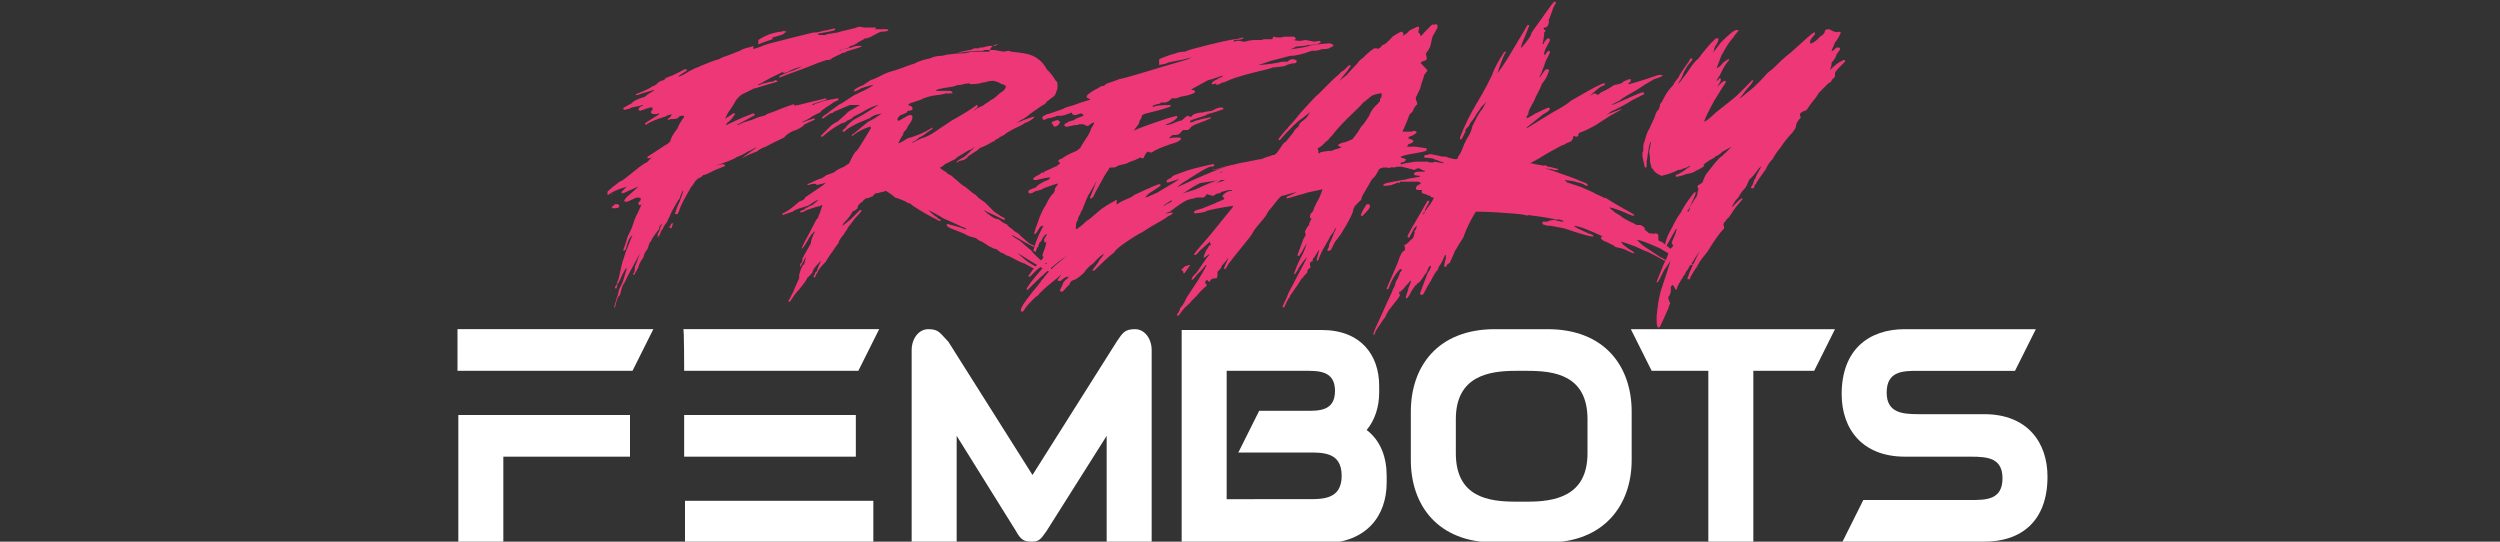
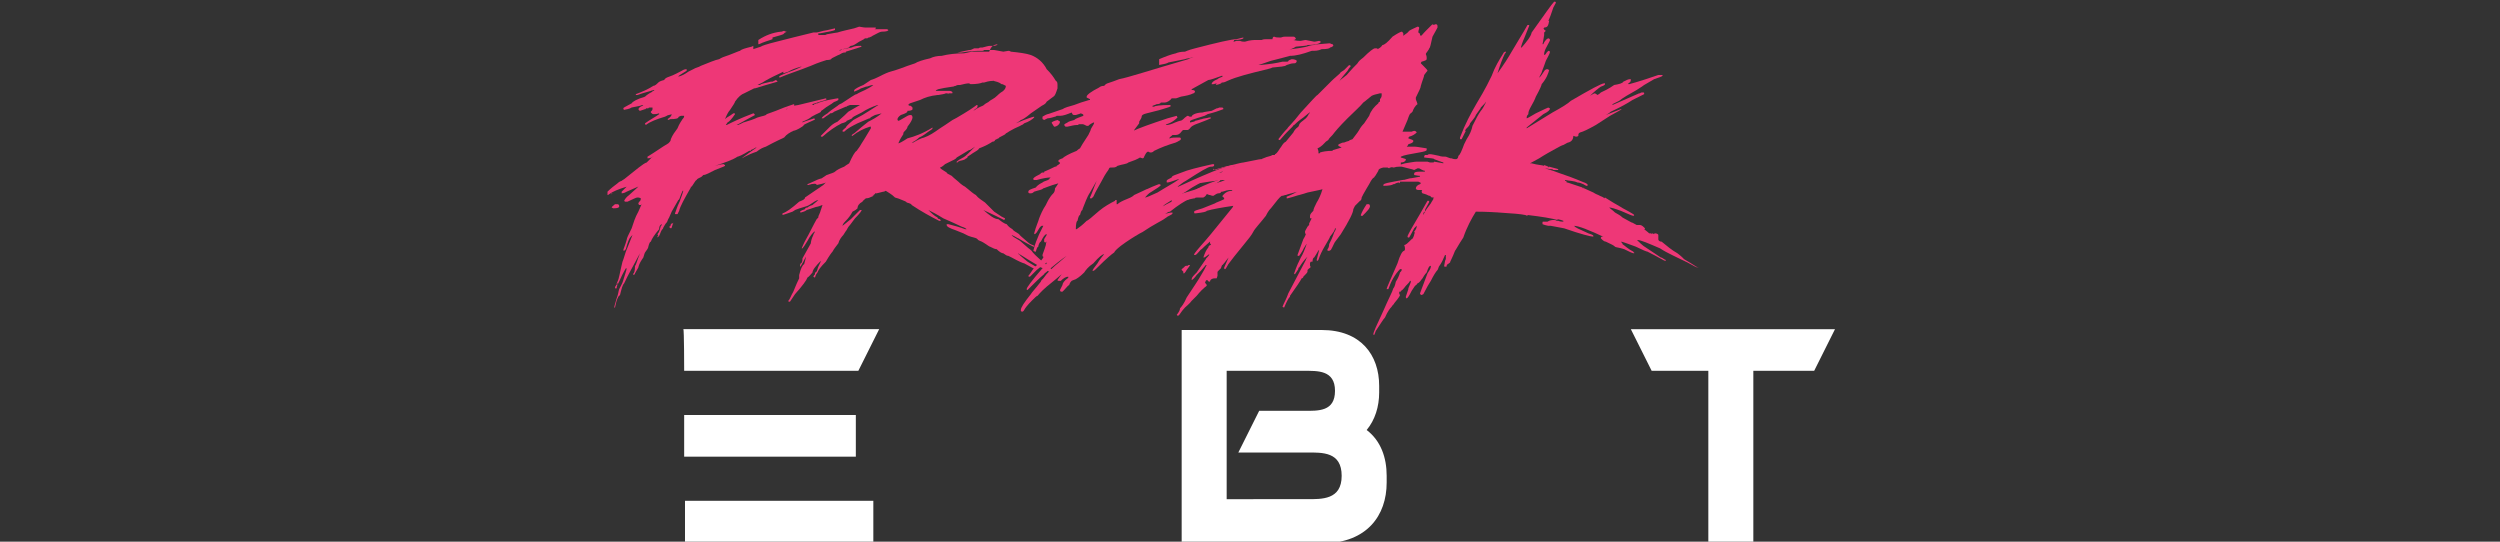
<svg xmlns="http://www.w3.org/2000/svg" version="1.1" id="Layer_1" x="0px" y="0px" viewBox="0 0 300 65" style="enable-background:new 0 0 300 65;" xml:space="preserve">
  <rect x="0" y="0" width="300" height="65" fill="#333333" stroke="none" />
  <style type="text/css">
	.st0{fill:#FFFFFF;}
	.st1{fill:#EE3777;}
</style>
  <g>
    <g>
      <g>
        <path class="st0" d="M166.4,57.9v-0.8c0-2.2-0.7-4.2-2.4-5.5c1-1.2,1.5-2.8,1.5-4.5v-0.8c0-3.7-2.2-6.7-6.9-6.7h-16.8v25.6     c5.7,0,11.4,0,17.1,0C164,65.1,166.4,61.9,166.4,57.9L166.4,57.9z M147.2,60.1V44.5h9.3c1.6,0,3.7-0.1,3.7,2.4     c0,2.5-2,2.4-3.7,2.4h-5.4l-2.5,5h8.2c1.9,0,4.2-0.1,4.2,2.8c0,2.9-2.4,2.8-4.2,2.8H147.2z" />
      </g>
      <g>
        <path class="st0" d="M82.1,44.5c7,0,14,0,20.9,0l2.5-5c-7.9,0-15.6,0-23.5,0C82.1,39.5,82.1,44.5,82.1,44.5z M82.1,54.8     c6.9,0,13.7,0,20.6,0v-5c-6.9,0-13.7,0-20.6,0C82.1,49.8,82.1,54.8,82.1,54.8z M104.8,60.1c-7.5,0-15.1,0-22.6,0v5h22.6V60.1z" />
      </g>
      <g>
-         <path class="st0" d="M75.6,54.8v-5c-6.9,0-13.8,0-20.6,0v15.3h5.4V54.8H75.6z M55,44.5c7,0,14,0,20.9,0l2.5-5     c-7.9,0-15.6,0-23.5,0V44.5z" />
-       </g>
+         </g>
      <g>
-         <path class="st0" d="M244.3,39.5h-15.7c-4.4,0-7.6,2.5-7.6,7.8c0,4.1,2.4,7.5,7.6,7.5c1.2,0,6.7,0,7.9,0c2.1,0,3.8,0.2,3.8,2.6     c0,2.6-2,2.6-3.8,2.6h-12.9l-2.5,5h17c4.5,0,7.6-2.5,7.6-7.8c0-4.1-2.4-7.5-7.6-7.5c-1.2,0-6.6,0-7.9,0c-2,0-3.8-0.2-3.8-2.6     c0-2.6,2-2.6,3.8-2.6h11.6L244.3,39.5z" />
-       </g>
+         </g>
      <g>
-         <path class="st0" d="M111.4,39.5c-1.2,0-2,1.2-2,2.5v23.1h5.4V52.3l7.1,11.4c0.6,1.1,1,1.3,1.9,1.3s1.1-0.3,1.8-1.3l7.2-11.4     v12.8h5.4V42c0-1.3-0.8-2.5-2-2.5c-1.3,0-1.5,0.5-2.2,1.5l-10.1,16l-10.1-16C112.8,40,112.7,39.5,111.4,39.5L111.4,39.5z" />
-       </g>
+         </g>
      <g>
-         <path class="st0" d="M185.7,65.1c6.8,0,10.1-4.5,10.1-9.9v-5.8c0-5.4-3.2-9.9-10.1-9.9h-6.3c-6.9,0-10.1,4.5-10.1,9.9v5.8     c0,5.4,3.2,9.9,10.1,9.9H185.7z M183.3,44.5c3.2,0,7.2,0.5,7.2,5.8v4.1c0,5.2-4,5.8-7.2,5.8h-1.4c-3.2,0-7.2-0.5-7.2-5.8v-4.1     c0-5.2,4-5.8,7.2-5.8C181.9,44.5,183.3,44.5,183.3,44.5z" />
-       </g>
+         </g>
      <g>
        <polygon class="st0" points="198.2,44.5 205,44.5 205,65.1 210.4,65.1 210.4,44.5 217.7,44.5 220.2,39.5 195.7,39.5    " />
      </g>
    </g>
    <path class="st1" d="M103.8,3.3L103.8,3.3h1h0.2c0.1,0,0.1,0,0.1,0c0,0.2-0.1,0.2-0.2,0.2l0,0h0.2l0,0h0.1h0.2c0.2,0,0.3,0,0.4,0   s0.2,0,0.3,0l0,0l0,0l0,0h0.1c0.2,0,0.2,0,0.2,0l0,0c0.1,0,0.2,0.1,0.2,0.1c0,0.1-0.2,0.2-0.8,0.2c-0.2,0-0.5,0.2-1.1,0.5   c-0.1,0.1-0.2,0.1-0.4,0.2l0,0c-0.2,0-0.2,0.1-0.2,0.1H104h-0.1l0,0h-0.1c-0.2,0.2-0.6,0.3-1,0.6c-0.3,0.2-0.5,0.3-0.7,0.3   c-0.2,0.1-0.2,0.2-0.2,0.2l0,0c-0.6,0.2-1.1,0.2-1.2,0.4l0,0l0,0c0.3-0.1,0.4-0.2,0.4-0.2h0.1l1-0.2l0,0c0.4-0.2,0.7-0.2,1.1-0.2   l0.1,0.1l0,0l-0.6,0.2l0,0l-1.3,0.4l0,0l0,0l0,0v0.1h-0.1c-0.1,0-0.2,0-0.4,0.1l0,0c-0.2,0.1-0.3,0.2-0.4,0.2l0,0   c-0.2,0.1-0.4,0.2-0.8,0.4l0,0l0,0c0,0.1-0.2,0.2-0.5,0.2l0,0h-0.1c-0.3,0.1-1,0.3-1.9,0.7c-1.5,0.6-2.8,1-3.7,1.4   c-0.1,0-0.1,0-0.1-0.1l0,0c0-0.1,0.3-0.2,1-0.5c0.6-0.2,1.1-0.4,1.7-0.7l0,0h-0.1c-0.7,0.2-1.2,0.4-1.5,0.6l-0.6,0.2l0,0l0,0V8.6   l-0.4,0.2l0,0c-1.1,0.5-1.8,0.9-2.1,1.1c-0.2,0.1-0.4,0.2-0.6,0.3h0.2h0.1l0,0c0.2-0.2,0.6-0.2,1.3-0.4c0,0,0.1,0,0.2,0   c0.2-0.1,0.2-0.1,0.4-0.2c0.2,0.1,0.2,0.2,0.2,0.2l0,0c-1.1,0.3-2,0.6-2.7,0.8h-0.1l-1.2,0.6c-0.3,0.1-0.7,0.4-1.1,1   c0,0.1-0.2,0.4-0.6,1c-0.2,0.2-0.4,0.6-0.6,1.1l0,0c0.2-0.2,0.4-0.3,0.4-0.3c0.2-0.1,0.3-0.2,0.6-0.4h0.1c0.1,0,0.1,0,0.1,0.1l0,0   c-0.4,0.6-0.7,0.9-0.9,1L87.1,15h0.1c0.6-0.3,1.6-0.8,3.2-1.4c0.1,0,0.1,0.1,0.2,0.2l-1.1,0.6c-0.7,0.4-1.1,0.6-1.1,0.6l0,0h0.1   c0.2,0,0.2-0.1,0.3-0.1l0,0l0.2-0.1l0,0l0.2-0.1l0,0c0.7-0.2,1.3-0.4,1.7-0.6c0.6-0.2,1-0.2,1.1-0.4l0,0l1.1-0.4l1-0.4l0,0   c0.6-0.2,1.1-0.4,1.2-0.4v0.1v0.1c-0.6,0.3-1,0.4-1,0.4l0,0h0.1l0.4-0.2l0,0c0-0.1,0.3-0.2,1-0.3l3.3-0.8l0.1,0.1   c-0.1,0.1-0.4,0.2-0.8,0.3l0,0l-0.9,0.3v0.1c0.2,0,0.2,0,0.2-0.1l0,0c0.2,0,0.2-0.1,0.3-0.1h0.1l0.2-0.1l0,0c0.6-0.2,1-0.3,1.1-0.3   l0,0c0.6-0.1,1-0.2,1.1-0.2s0.1,0,0.1,0V12c-0.3,0.2-0.5,0.2-0.6,0.3c-0.2,0.2-0.7,0.4-1.3,0.9c-0.2,0.1-0.2,0.2-0.2,0.2l0,0   c0,0.1-0.4,0.2-1.1,0.6c-0.2,0.2-0.6,0.4-1.1,0.6v0.1l0.2-0.1l0,0l1.2-0.4l0.1,0.1l0,0c0,0.1-0.4,0.2-1.2,0.6   c-0.2,0.1-0.2,0.2-0.2,0.2c-0.3,0.2-0.7,0.5-1.2,0.6l0,0c-0.4,0.2-0.8,0.4-1.1,0.8c-0.4,0.2-1.1,0.5-2.2,1.1   c-0.3,0.1-0.6,0.2-1.1,0.6C89.6,18.6,89.1,19,89,19H89l0,0c0.5-0.4,1.1-0.8,1.8-1.3h-0.1c-0.2,0.1-0.3,0.2-0.6,0.3v0.1H90h-0.1   c-0.8,0.5-1.3,0.7-1.4,0.7c-0.6,0.4-1.5,0.7-2.7,1.1l0,0l0,0c0.4-0.1,0.7-0.2,1.1-0.2c0,0.1,0,0.1,0.1,0.1v0.1   c-0.1,0.1-0.5,0.2-1.2,0.5c-0.6,0.3-1.1,0.6-1.4,0.6c0,0-0.1,0.1-0.2,0.2l0,0c-0.4,0.2-0.6,0.3-0.6,0.4c-0.1,0-0.2,0.2-0.6,0.8l0,0   l0,0h-0.1v0.1l0,0c-0.8,1.4-1.3,2.3-1.4,2.8c-0.1,0.2-0.2,0.4-0.2,0.4h-0.2c-0.1,0-0.1,0-0.1-0.1c0.1-0.2,0.2-0.7,0.6-1.5   c0-0.1,0.2-0.5,0.4-1.2h-0.1c0,0.1-0.1,0.2-0.2,0.5c-0.1,0.3-0.2,0.6-0.3,0.6l0,0l0,0l-0.8,1.4l-0.3,0.7l0,0   c-0.2,0.3-0.2,0.5-0.3,0.6l0,0c-0.2,0.2-0.2,0.3-0.4,0.6c0,0,0,0.1-0.1,0.2l0,0c-0.2,0.2-0.2,0.4-0.4,0.8c0,0-0.1,0.1-0.2,0.2v-0.1   c0-0.1,0-0.1,0.1-0.1l-0.1-0.2c0.2-0.2,0.3-0.6,0.4-1c0.1,0,0.1-0.1,0.1-0.2l0,0c-0.1,0-0.1,0-0.1,0.1l0,0c-0.1,0-0.2,0.2-0.2,0.5   c-0.6,0.7-0.9,1.2-1,1.5c-0.1,0-0.2,0.2-0.3,0.6l0,0c0,0.2-0.2,0.4-0.4,0.7c0,0-0.1,0.2-0.2,0.6c-0.2,0.3-0.5,0.7-0.6,1.2l-0.4,0.7   c0,0.1-0.1,0.2-0.2,0.2v-0.2c0.1,0,0.2-0.3,0.2-0.9c0.1,0,0.2-0.5,0.6-1.5c-0.1,0.2-0.3,0.5-0.6,1.1c-0.3,0.6-0.8,1.4-1.3,2.5   c-0.2,0.2-0.3,0.6-0.5,1.4c-0.1,0.1-0.2,0.2-0.2,0.2c-0.2,0.4-0.3,0.8-0.4,1.3h-0.1l0,0c0-0.1,0.1-0.4,0.3-1.1   c0.2-0.5,0.2-0.8,0.3-1.1c0.2-0.4,0.4-0.7,0.5-1.1c0.2-0.7,0.4-1.2,0.4-1.4h-0.1c-0.3,0.5-0.6,1.1-0.9,1.8   c-0.1,0.2-0.2,0.3-0.2,0.6h-0.1h-0.1c0-0.1,0-0.2,0.1-0.3l0,0c0.1-0.2,0.1-0.3,0.2-0.5l0,0c0.2-0.4,0.3-1.2,0.6-2.4   c0.1-0.2,0.2-0.6,0.4-1.2l0.8-2c0,0-0.1,0.1-0.2,0.2l0,0c-0.2,0.2-0.4,0.7-0.6,1.5l-0.2,0.2c-0.1,0-0.1-0.1-0.1-0.1   c0-0.1,0.2-0.5,0.4-1.2c0-0.2,0.2-0.6,0.6-1.4c0.2-0.6,0.4-1.3,0.8-2l0.4-0.9l0,0c-0.1,0.1-0.1,0.1-0.1,0.1l0,0h-0.1h-0.1   c0,0-0.1-0.1-0.1-0.2l0.1-0.2l0,0c0.1,0,0.2-0.2,0.2-0.4l0,0l0,0c-0.2-0.1-0.3-0.1-0.4-0.1c-0.2,0-0.5,0.2-1.2,0.5H75   c-0.1-0.1-0.1-0.1-0.1-0.1c0.1-0.2,0.2-0.4,0.6-0.7c0.3-0.3,0.7-0.6,1.2-1.1c0.1,0,0.1,0,0.1,0l0,0l0,0l-1.6,0.7   c-0.3,0.2-0.6,0.2-0.6,0.2v-0.1v-0.1l0.6-0.6c-1,0.3-1.7,0.6-2.1,0.9c-0.1,0.1-0.2,0.1-0.2,0.1V23l0,0c0.4-0.4,0.8-0.7,1.2-1   c0.1-0.1,0.2-0.2,0.5-0.3c0,0,0.1-0.1,0.3-0.2c1.4-1.1,2.3-1.9,2.7-2c0,0,0.2-0.2,0.6-0.6c0.2-0.1,0.2-0.2,0.2-0.2l0,0   C78.3,18.9,78,19,77.7,19l0,0v-0.2c1-0.6,1.8-1.2,2.5-1.6c0.2-0.2,0.3-0.3,0.3-0.5c0.2-0.5,0.5-0.9,0.8-1.3   c0.2-0.5,0.4-0.8,0.6-1.1c0.1-0.1,0.2-0.2,0.2-0.4l0,0h-0.2h-0.2c-0.2,0.1-0.3,0.1-0.3,0.2c0,0.1-0.3,0.2-1,0.2   c-0.1,0-0.1,0.1-0.1,0.1c-0.1,0-0.2-0.1-0.2-0.1l0,0c0.3-0.2,0.5-0.4,0.5-0.6l0,0c-0.2,0.1-0.5,0.1-0.6,0.2l0,0L79.8,14l0,0   c-1,0.3-1.8,0.6-2.3,1c0,0-0.1-0.1-0.1-0.2c0.7-0.5,1.3-0.8,1.7-1.1v-0.1c-0.1,0-0.2,0.1-0.6,0.1l0,0h-0.1l0,0   c-0.1,0-0.2-0.1-0.3-0.2v-0.1c0.2-0.2,0.2-0.2,0.2-0.4c0-0.1,0-0.1,0-0.1h-0.2l0,0h-0.1l0,0c-0.2,0-0.2,0.1-0.2,0.1h-0.1h-0.2v0.1   h-0.1c-0.3,0.1-0.6,0.2-0.6,0.2c-0.1,0-0.1-0.1-0.2-0.2c0.1-0.2,0.2-0.3,0.5-0.4l0.1-0.1l0,0c0,0-0.2,0-0.4,0.1l0,0l-1,0.2l0,0   c-0.3,0.2-0.6,0.2-1,0.3l0,0H75h-0.1c0,0-0.1-0.1-0.1-0.2s0.3-0.2,1-0.6c0.1-0.2,0.6-0.5,1.6-0.8c0.2-0.2,0.5-0.4,0.9-0.6v-0.1   c0.1,0,0.1,0,0.1,0c0.1,0,0.1,0,0.1,0v-0.1l0,0h-0.1l0,0c-0.5,0.2-1.1,0.3-1.9,0.6h-0.2v-0.1c0.8-0.3,1.5-0.6,2.1-1   c0.2,0,0.4-0.2,0.6-0.4c0.1-0.1,0.3-0.2,0.7-0.3c0.1-0.2,0.3-0.3,0.6-0.4c0.6-0.2,1.1-0.5,1.5-0.7c0.3-0.2,0.5-0.2,0.6-0.2v0.1v0.1   c0,0-0.2,0.1-0.5,0.3c-0.3,0.2-0.5,0.3-0.5,0.4l0,0c0.4-0.1,0.8-0.3,1.2-0.6l0.6-0.3l0,0c0.3-0.2,0.6-0.2,0.9-0.4l0,0l0,0   c1-0.4,1.7-0.7,2.2-0.8c0.3-0.2,0.6-0.3,1.2-0.5c0.8-0.3,1.2-0.5,1.3-0.5l0,0l0,0c0.2-0.2,0.6-0.3,1.4-0.5l0.2-0.1l0,0v0.6   c-0.3,0-0.5,0.1-0.5,0.2l0,0h-0.1v0.1h-0.1h-0.1c-0.5,0.1-0.7,0.2-0.7,0.3h-0.2V6.7l0,0c-0.9,0.2-1.5,0.5-1.7,0.6   c-0.1,0-0.2,0-0.2,0V7.2c0.1,0,0.2-0.1,0.4-0.2c0-0.1,0.5-0.2,1.5-0.6c1.1-0.3,2-0.6,2.6-0.8l0,0c0.1-0.1,0.7-0.3,1.9-0.6   c1.2-0.3,2.7-0.7,4.4-1.1l0,0h0.1H98c0.1,0,0.4-0.1,0.8-0.2l0,0c0.1,0,0.6-0.1,1.4-0.3v0.1v0.1c-0.2,0.1-0.7,0.2-1.8,0.4h-0.1   C98.4,4,98.3,4,98.2,4v0.2h0.1h0.6h0.1l0,0c0.1,0,0.2-0.1,0.3-0.1l0,0c0.6-0.1,1.1-0.2,1.2-0.2l0,0c0.6-0.2,1.2-0.3,2-0.5l0,0l0,0   l0.6-0.2l0,0C103.6,3.3,103.8,3.3,103.8,3.3z M73.3,23.3L73.3,23.3c0.1,0,0.1,0,0.2-0.1C73.4,23.2,73.3,23.3,73.3,23.3z M74.1,24.5   c0.1,0,0.2,0.1,0.2,0.2v0.1c0,0.1-0.2,0.2-0.7,0.2l-0.2-0.1c0-0.1,0.2-0.2,0.4-0.4H74.1C74,24.5,74,24.5,74.1,24.5z M74.2,33.8   c0,0.2-0.1,0.2-0.2,0.3v0.1l0,0C74.1,34.2,74.2,34,74.2,33.8C74.3,33.8,74.3,33.8,74.2,33.8z M80.8,26.7L80.8,26.7   C80.8,26.7,80.8,26.7,80.8,26.7L80.8,26.7l-0.2,0.6c0,0,0,0.1-0.1,0.1c-0.2-0.1-0.2-0.2-0.2-0.2c0.1,0,0.2-0.1,0.2-0.3   c0,0,0.1,0,0.1-0.1H80.8L80.8,26.7z M80.6,14.2L80.6,14.2C80.7,14.3,80.7,14.2,80.6,14.2L80.6,14.2L80.6,14.2z M85.6,7.5   c0,0,0.1,0,0.2,0l0,0c0.1,0,0.1,0,0.1,0v0.1c-0.6,0.2-0.9,0.3-1.1,0.3c0,0,0-0.1,0-0.2C85.1,7.7,85.3,7.6,85.6,7.5z M90.5,18.1   L90.5,18.1C90.6,18.1,90.6,18.1,90.5,18.1L90.5,18.1C90.6,18,90.5,18,90.5,18.1z M94.4,3.8L94.4,3.8L94.4,3.8c0,0-0.1,0.1-0.2,0.1   l0,0c0,0-0.1,0.1-0.2,0.2c-0.2,0.1-0.6,0.2-1.3,0.4l0,0v0.2c-0.5,0.2-1,0.3-1.6,0.6H91V5l0,0V4.9V4.8c0.9-0.6,1.8-0.9,2.7-1h0.1   c0.2-0.1,0.3-0.1,0.3-0.1l0,0C94.2,3.8,94.4,3.8,94.4,3.8z M100.6,6L100.6,6h0.2l0,0C100.7,6,100.7,6,100.6,6z" />
    <path class="st1" d="M119.7,5.3L119.7,5.3c0,0.1-0.2,0.2-0.5,0.2h-0.1l0,0h-0.1h-0.2c-0.2,0-0.5,0.1-0.9,0.2h-0.2l0,0l0,0   c-0.2,0-0.2,0.1-0.3,0.1l0,0h-0.1h-0.1l0,0c-0.2,0-0.2,0-0.3,0l0,0c-0.2,0.1-0.4,0.2-0.5,0.2h-0.1l0,0l-1.4,0.3l0,0   c0.1,0,0.2,0,0.2,0h0.1h0.2c1.1-0.2,1.9-0.2,2.4-0.2c0,0,0,0,0.1,0l0,0c0.1,0,0.2-0.1,0.2-0.1h0.1h1.1l1.1,0.2l0.6-0.1   c0.2,0,0.3,0.1,0.3,0.1l0,0c1,0.1,1.8,0.2,2.4,0.4c0.8,0.3,1.5,0.9,1.9,1.7c0.5,0.5,0.8,0.9,1.1,1.4c0.2,0.1,0.2,0.3,0.2,0.6l0,0   v0.1v0.2l0,0c-0.2,0.6-0.3,0.9-0.5,1c-0.1,0.1-0.3,0.2-0.8,0.6c-0.1,0.2-0.2,0.3-0.6,0.5l-1.3,0.9c-0.7,0.6-1.1,0.8-1.2,0.8   c-0.2,0.2-0.3,0.2-0.6,0.4l0,0c1.4-0.6,2.1-0.8,2.2-0.8v0.1c-0.2,0.2-0.6,0.5-1.2,0.7c-0.2,0.2-0.3,0.2-0.3,0.2   c-0.3,0.2-0.7,0.3-1.2,0.6c-0.4,0.2-0.6,0.4-0.7,0.4c0,0.1-0.2,0.2-0.8,0.5c0,0,0,0.1-0.1,0.1l0,0l-0.4,0.2l0,0   c0,0.1-0.1,0.2-0.3,0.2c-0.3,0.2-0.8,0.5-1.6,0.8c-0.1,0.2-0.3,0.3-0.8,0.6c-0.1,0.1-0.3,0.2-0.6,0.4c0,0.2-0.1,0.2-0.2,0.2   c0,0.1-0.2,0.2-0.7,0.3c-0.2,0.1-0.3,0.1-0.3,0.2c-0.1,0-0.1,0-0.1,0v-0.1c0,0,0.2-0.2,0.6-0.4c0.4-0.2,0.6-0.4,0.8-0.6   c0.2-0.2,0.5-0.5,0.8-0.8l0,0l-0.6,0.4l0,0h-0.1l-1.5,0.9c-0.1,0.2-0.4,0.3-1,0.6c0,0-0.2,0.1-0.4,0.2c-0.2,0.2-0.5,0.4-0.6,0.4   c0,0.1,0.3,0.3,0.8,0.6c0,0.1,0.2,0.2,0.6,0.4c0.1,0.1,0.3,0.3,0.8,0.7c0.3,0.3,0.6,0.5,0.8,0.6c0.7,0.6,1.1,0.9,1.3,1   c0.3,0.4,0.7,0.6,1.1,0.9c0.2,0.2,0.6,0.6,1.1,1.1l0.9,0.6c0.2,0.1,0.4,0.2,0.4,0.2c0,0.1-0.1,0.2-0.1,0.2   c-0.4-0.2-1.2-0.6-2.5-1.2l0,0c0.7,0.6,1.3,1.1,1.8,1.1c0.3,0.2,0.6,0.5,1,0.6c0.2,0.3,0.5,0.5,0.7,0.6c0,0.1,0.3,0.3,0.8,0.6   c0,0.1,0.4,0.4,1.2,1.1c0.3,0.2,0.5,0.2,0.6,0.3v0.1h-0.1c-0.4-0.2-1-0.5-1.8-1c-0.1,0-0.3-0.2-0.8-0.4l0,0c0,0.1,0.3,0.3,1,0.7   l0.8,0.7c0.2,0.2,0.4,0.3,0.6,0.5c0.1,0.2,0.5,0.6,1.3,1.3c0.2,0.1,0.4,0.3,0.7,0.6c0.3,0.2,0.7,0.6,1.2,1.1l0,0h-0.1l-1.4-0.7   c-0.3-0.2-0.5-0.3-0.6-0.3c-0.1-0.1-0.6-0.4-1.6-1c-0.6-0.4-1-0.6-1.1-0.7v0.1h0.1c0,0.1,0.3,0.3,1,0.9l1,0.6   c0.1,0,0.1,0.1,0.1,0.2H124l-1.1-0.6c-0.1,0-0.6-0.2-1.5-0.7c0,0-0.2-0.1-0.4-0.2c-0.2,0-0.3-0.1-0.6-0.3c-0.2,0-0.5-0.2-0.8-0.5   c-0.2,0-0.4-0.1-0.8-0.3c-0.1,0-0.3-0.2-0.8-0.5c-0.3-0.2-0.6-0.2-0.7-0.4c-0.2-0.2-0.6-0.2-1.1-0.4l-0.6-0.3l-1-0.4   c-0.6-0.2-1-0.4-1-0.6c0-0.1,0-0.1,0-0.1h0.2c0.8,0.2,1.5,0.4,2,0.6c0.1,0,0.1,0,0.1,0c0.1,0,0.1,0,0.1,0s-0.2-0.2-0.6-0.3   c-0.6-0.3-1.3-0.6-2.2-1c-0.8-0.5-1.4-0.8-1.8-1l0,0c0.4,0.4,0.7,0.7,1.1,0.9c0,0.1,0.1,0.2,0.3,0.2l0.1,0.2h-0.2   c-1-0.5-2.1-1.1-3.3-1.9c0-0.1-0.2-0.2-0.6-0.3c0-0.1-0.3-0.2-0.8-0.4c0,0-0.2-0.1-0.6-0.2c-0.4-0.4-0.8-0.6-1.1-0.8   c-0.1,0-0.2,0.1-0.2,0.1c-0.1,0-0.1,0-0.1,0l-0.8,0.2h-0.1l0,0l0,0h-0.1H105v0.1l0,0c-0.1,0-0.2,0.1-0.2,0.2h-0.1v0.1h-0.1   c-0.2,0.1-0.4,0.2-0.7,0.2l0,0c-0.2,0.2-0.4,0.3-0.4,0.4c-0.4,0.2-0.6,0.5-0.6,0.8c-0.1,0.1-0.2,0.2-0.6,0.4   c-0.2,0.4-0.5,0.8-0.9,1.2c-0.2,0.2-0.3,0.4-0.3,0.5l0,0l1-0.8c0.4-0.4,0.8-0.8,1.1-1.1h0.1c0.1,0,0.1,0,0.1,0c0,0.1-0.2,0.4-0.8,1   l-0.6,0.8c-0.1,0.1-0.2,0.2-0.4,0.6c-0.1,0.1-0.2,0.3-0.4,0.6c-0.2,0.2-0.5,0.6-0.6,1c-0.2,0.3-0.5,0.6-0.7,1   c-0.1,0.1-0.4,0.5-0.8,1.2c-0.6,0.6-0.9,1-1,1.3c0,0-0.2,0.2-0.3,0.6c-0.1,0-0.2-0.1-0.2-0.1l0.1-0.2l0,0c0.1,0,0.1-0.1,0.1-0.2   v-0.1h0.1l0,0c0.2-0.2,0.2-0.5,0.3-0.7l0,0c0.2-0.4,0.3-0.6,0.3-0.7c-0.6,0.6-1,1.1-1,1.4c-0.2,0.2-0.4,0.5-0.6,0.6   c-0.1,0.3-0.6,1-1.5,2c-0.2,0.3-0.4,0.6-0.6,0.9h-0.1c-0.1,0-0.1,0-0.1-0.1c0.2-0.2,0.3-0.6,0.6-1.1l0,0c0.1-0.2,0.3-0.8,0.7-1.6   c0-0.1,0-0.2,0-0.3v-0.1c0.2-0.8,0.4-1.2,0.6-1.3c0.1-0.4,0.2-0.7,0.2-0.9l0,0l0,0c0,0-0.1,0.2-0.3,0.6c-0.2,0.3-0.3,0.6-0.4,0.6   v-0.1c0,0,0-0.2,0.1-0.3l0,0c0.1,0,0.2-0.2,0.2-0.6c0.6-1.1,1-1.8,1-1.8c0-0.2,0.1-0.6,0.3-1c0-0.1,0.1-0.2,0.2-0.4h-0.1   c-0.2,0.2-0.5,0.5-0.8,1.1c-0.3,0.5-0.5,0.8-0.6,0.9l0,0c-0.1,0-0.1,0-0.1,0c0.2-0.5,0.5-1.1,0.8-1.6c0.6-1.2,1-1.9,1-1.9   c0.1-0.1,0.2-0.2,0.2-0.2v-0.1l0,0c0-0.1,0.2-0.4,0.3-0.8l0.2-0.6l0,0c-0.1,0-0.2,0.1-0.6,0.2c-0.2,0-0.6,0.2-1.3,0.4   c-0.1,0.1-0.3,0.2-0.7,0.3l0,0c0,0-0.1,0-0.1-0.1c0.2-0.2,0.4-0.2,0.6-0.3c0-0.1,0.1-0.2,0.3-0.2c0,0,0.2-0.2,0.6-0.3   c0.2-0.2,0.4-0.3,0.7-0.6l0,0l0,0c-0.2,0-0.5,0.2-1.1,0.6c-0.3,0.2-1,0.3-1.7,0.6c0,0-0.1,0.1-0.3,0.2l0,0l0,0   c-0.8,0.3-1.2,0.4-1.2,0.4v-0.2c0.4-0.1,1.1-0.6,2-1.4c0.5-0.2,0.7-0.3,0.7-0.5c0.6-0.4,1.3-0.9,2.2-1.5l0.3-0.3l0,0   c-0.2,0.1-0.6,0.2-1.1,0.3C98,22,97.6,22,97,22.2l0,0c-0.1,0-0.1,0-0.1,0v-0.1c0.2-0.1,0.5-0.2,0.9-0.4c0.2-0.1,0.4-0.2,0.8-0.3   l0.6-0.4l0,0c0.6-0.2,0.9-0.3,1-0.4c0.2-0.2,0.6-0.4,1.1-0.6c0.1-0.1,0.3-0.2,0.6-0.4c0.4-0.9,0.7-1.4,0.9-1.5   c0.3-0.4,0.5-0.7,0.6-0.9c0,0,0.4-0.6,1.1-1.8c0-0.1,0-0.1,0-0.2h-0.1c-0.7,0.2-1.5,0.6-2.1,1.1c-0.1,0-0.1,0-0.1,0   c0-0.1,0.1-0.2,0.3-0.3c0.7-0.6,1.3-1.1,1.7-1.4c0.4-0.2,1-0.5,1.6-1l0,0l-0.8,0.2c-0.4,0.2-0.6,0.3-0.6,0.4h-0.1l-1.4,0.6   c-0.6,0.3-1.2,0.6-1.6,1h-0.1c-0.1,0-0.1,0-0.1-0.1s0.2-0.2,0.4-0.4c0-0.1,0.3-0.4,0.9-0.9c0.4-0.2,0.7-0.4,1.1-0.6   c0.3-0.2,1-0.6,1.9-1.2h-0.1c-0.6,0.2-1.3,0.5-1.9,0.9c-0.6,0.3-1,0.5-1.1,0.6c0,0.1-0.2,0.2-0.7,0.4l0,0c0,0.1-0.2,0.2-0.6,0.3   c-0.8,0.4-1.5,0.9-2.3,1.6h-0.1c-0.1,0-0.1,0-0.1-0.1c0,0,0.2-0.2,0.6-0.6c0,0,0.2-0.2,0.4-0.4c0.2-0.2,0.5-0.5,1-0.7   c0.7-0.6,1.1-1,1.3-1.2l1.4-0.8l0,0h-1.2c-0.2,0.1-0.4,0.1-0.4,0.2h-0.1l-1.4,0.6c-0.2,0.2-0.4,0.2-0.5,0.2c0,0.1-0.3,0.2-0.8,0.6   h-0.1h-0.1c0-0.1,0.2-0.3,0.7-0.6c0.2-0.2,0.6-0.5,1.2-0.9c0,0,0.2-0.2,0.5-0.3c1.1-0.7,1.6-1.1,1.8-1.1c0.3-0.2,0.6-0.3,1-0.5   c0.6-0.3,0.9-0.5,1-0.6c-0.4,0-0.6,0.2-0.9,0.2c-0.3,0.1-0.5,0.2-0.6,0.2l0,0c-0.1,0.1-0.3,0.2-0.8,0.4v-0.1v-0.1   c0.2-0.2,0.6-0.4,1.1-0.6l0.9-0.6c0.7-0.2,1.3-0.6,1.8-0.8c0.4-0.2,1-0.3,1.8-0.6c0.5-0.2,1.1-0.4,1.7-0.6c0.3-0.2,0.9-0.4,1.8-0.6   c0.4-0.2,0.9-0.3,1.4-0.3c0.8-0.2,1.7-0.3,2.6-0.3c0.2,0,0.5-0.1,1-0.2l0,0c0.1,0,0.1,0,0.1,0c0.1,0,0.4,0,1,0l0,0h0.1h0.1l0,0h0.1   h0.6h0.1l0,0C119,5.4,119.3,5.4,119.7,5.3z M119.2,9.7L119.2,9.7c-0.1,0-0.5,0-1.1,0.2c0,0-0.1,0-0.2,0l0,0l0,0   c-0.2,0.1-0.7,0.2-1.4,0.2c0,0-0.1,0-0.2-0.1c-0.3,0-0.7,0.1-1.1,0.2c0,0-0.1,0-0.2,0l0,0l0,0c-0.2,0-0.3,0.1-0.3,0.1l0,0   c-0.2,0-0.2,0.1-0.4,0.1l0,0l0,0l0,0c-0.7,0.1-1.3,0.2-1.7,0.3l0,0c-0.2,0.1-0.3,0.1-0.3,0.2h0.2c0.1,0,0.1,0,0.2,0l0,0h0.2h0.6   l0,0h0.1c0.1,0,0.1,0,0.1,0l0,0h0.1h0.1l0,0c0.2,0,0.4,0.1,0.4,0.2l0,0c0,0.1,0,0.1-0.1,0.1h-0.4v0.1l-0.1-0.1h-0.1h-0.1   c-0.2,0.1-0.4,0.1-0.9,0.2c-0.1,0-0.1,0-0.1,0c-0.9,0.1-1.5,0.3-2.1,0.6l-1.2,0.4c-0.2,0.1-0.2,0.2-0.2,0.2   c0.1,0.1,0.2,0.1,0.3,0.1l0,0c0,0,0.1,0.1,0.2,0.2v0.2c0,0.1-0.2,0.2-0.6,0.2c0,0.2-0.2,0.3-0.8,0.5c-0.3,0.2-0.4,0.4-0.4,0.5v0.1   l0.1,0.1c0.1,0,0.4-0.2,1.1-0.6c0.2-0.1,0.3-0.1,0.4-0.1s0.2,0.1,0.2,0.3s-0.2,0.6-0.6,1.1c0,0.2-0.2,0.4-0.4,0.6   c-0.1,0.1-0.1,0.2-0.1,0.2v0.1c-0.2,0.3-0.4,0.6-0.6,1.1l0,0c0.1,0,0.5-0.2,1.1-0.6c0.8-0.2,1.9-0.6,3-1.3v0.1   c0,0.1-0.2,0.2-0.5,0.4c-0.3,0.2-0.6,0.5-1.1,0.7c-0.2,0.2-0.6,0.5-0.9,0.6l0,0h0.2c0.5-0.3,0.9-0.5,1.3-0.6   c0.6-0.2,1.2-0.6,1.9-1.1c0.3-0.2,0.8-0.5,1.5-1c0.2-0.1,0.6-0.3,1.4-0.8c1-0.6,1.5-1,1.5-1h0.1c0,0.1,0,0.1,0,0.2   s-0.1,0.2-0.3,0.3c-0.1,0.1-0.2,0.2-0.2,0.2c0.3-0.2,0.6-0.4,1.1-0.6c0.1,0,0.2-0.2,0.6-0.4c0.1,0,0.2-0.2,0.6-0.4   c0.4-0.2,0.7-0.6,1-0.8c0.4-0.2,0.6-0.5,0.6-0.8l-0.4-0.2h-0.1C119.8,9.8,119.5,9.8,119.2,9.7C119.3,9.6,119.2,9.6,119.2,9.7z" />
    <path class="st1" d="M155.2,4.4C155.2,4.4,155.2,4.5,155.2,4.4L155.2,4.4c0.2,0,0.2,0.1,0.3,0.2c0,0.1-0.1,0.2-0.3,0.2l0,0   c0.4,0.1,0.6,0.1,0.7,0.1h0.2c0.4-0.1,0.6-0.1,0.6-0.1c0.1,0,0.4,0.1,1,0.2c0,0,0.2,0,0.6-0.1l0.2,0.1c0,0.2-0.6,0.4-1.6,0.4   c0,0.1-0.5,0.1-1.4,0.2c-0.3,0.2-0.7,0.4-1.3,0.4l0,0l0,0C154,6,153.8,6,153.8,6l0,0h0.2c0.1,0,0.1,0,0.2,0h0.1   c1.4-0.2,2.3-0.3,2.8-0.5l0,0l0,0l0,0c0.3-0.1,0.6-0.1,0.6-0.1l0,0c0.2-0.1,0.8-0.1,1.8-0.2l0,0h0.1c0.2,0.1,0.2,0.1,0.3,0.1l0,0   c0.1,0.1,0.1,0.2,0.1,0.2c-0.2,0.2-0.4,0.2-0.4,0.2l0,0c0,0.1-0.3,0.2-1,0.2c-0.4,0.2-0.8,0.2-1.2,0.2c-1.1,0.4-1.9,0.6-2.6,0.6   c-0.7,0.2-1.5,0.4-2.3,0.6c-0.9,0.3-1.4,0.5-1.5,0.5l0,0h0.2l0,0l0,0c1.1-0.1,1.9-0.2,2.7-0.4h0.1l0,0l0,0h0.1h0.1c0,0,0.1,0,0.2,0   s0.2,0,0.2-0.1l0,0c0.1-0.1,0.2-0.1,0.4-0.2c0.3,0,0.6,0.1,0.6,0.2v0.1c-0.1,0.2-0.2,0.2-0.4,0.2c-0.2,0-0.5,0.1-0.8,0.2l0,0   c-0.2,0.2-0.8,0.2-1.7,0.3c0,0-0.2,0.1-0.6,0.2l0,0c-2.1,0.5-3.7,0.9-4.8,1.4c-0.2,0.1-0.4,0.2-0.6,0.2h-0.1c0,0.1-0.2,0.2-0.7,0.3   l0.1-0.2l0,0l-0.4,0.1c0,0-0.1,0-0.2,0l0,0c0-0.2,0.2-0.4,0.7-0.6c0.1-0.1,0.3-0.2,0.6-0.3V9.1h-0.1c-0.8,0.3-1.4,0.5-1.6,0.5   l-2,1.1v0.1h0.2l0,0c0.1,0.1,0.2,0.1,0.2,0.1c0,0.2-0.1,0.3-0.2,0.3c-0.4,0.2-0.9,0.3-1.5,0.4c-0.3,0.1-0.5,0.2-0.6,0.2l0,0h-0.3   h-0.2c-0.2,0.3-0.6,0.5-0.8,0.5l0,0h-0.1l0,0h-0.2h-0.2c0,0.1-0.2,0.2-0.5,0.2c0,0-0.2,0.1-0.5,0.2v0.1h0.2l0,0   c0.1-0.1,0.7-0.2,1.9-0.2l0.1,0.1c0,0.1-0.3,0.2-1,0.4c-0.6,0.2-1.2,0.3-1.9,0.5l0,0c-0.4,0.1-0.6,0.2-0.6,0.4   c0,0.1-0.1,0.3-0.3,0.6v0.2l0,0l-0.6,0.8c0,0,0,0.1-0.1,0.2v-0.1c0.6-0.3,2-0.8,4.1-1.5l1.1-0.3l0.1,0.2c-0.3,0.3-0.6,0.5-0.8,0.6   l0,0c-0.4,0.2-0.6,0.2-0.6,0.3l0,0l0,0h0.1c0.2,0,0.6-0.1,1-0.3c0.3-0.1,0.5-0.2,0.6-0.2l0,0c0.2,0,0.4-0.2,0.6-0.4   c0.2-0.1,0.2-0.2,0.3-0.2h0.1c0.1,0.1,0.2,0.1,0.2,0.1h0.2c0-0.1,0.1-0.2,0.3-0.3l0,0c0.2-0.1,0.6-0.2,1-0.2l0,0   c0.3-0.1,0.6-0.1,1.1-0.2l0,0L146,13l0,0c0.2,0,0.3-0.1,0.3-0.1h0.1l0,0c0.1,0,0.1,0,0.1,0h0.1c0.2,0,0.2,0.1,0.2,0.2l0,0   c-0.5,0.2-1.1,0.4-1.9,0.6c0,0-0.1,0.1-0.2,0.1l0,0c0,0.1-0.6,0.2-1.7,0.6c-0.1,0.1-0.2,0.1-0.2,0.1v0.2c0.4-0.1,0.6-0.1,0.6-0.2   l0,0c0.5-0.1,0.7-0.2,0.8-0.2l0,0c0.2-0.1,0.6-0.1,0.9-0.2h0.2v0.1c-0.2,0.1-0.7,0.3-1.5,0.6c-0.6,0.2-0.9,0.4-1,0.6   c-0.1,0.1-0.2,0.2-0.3,0.2h-0.3c-0.1,0-0.1,0-0.2,0s-0.2,0.2-0.4,0.4c-0.2,0.2-0.5,0.2-0.6,0.2l0,0h-0.1h-0.1h-0.1   c-0.2,0.2-0.3,0.2-0.4,0.4l0,0h0.1l0,0l0,0l0,0c0.2-0.1,0.6-0.1,1.1-0.1c0.2,0,0.2,0.1,0.2,0.2c0,0.1-0.2,0.2-0.6,0.4l0,0   c-1,0.3-1.8,0.6-2.6,1c-0.2,0.2-0.3,0.2-0.5,0.2c-0.2-0.1-0.2-0.1-0.2-0.1c-0.2,0-0.3,0.2-0.5,0.6c0,0.1-0.1,0.2-0.2,0.2l-0.3-0.1   c-0.3,0.2-0.8,0.4-1.4,0.6c-0.2,0.2-0.7,0.2-1.3,0.4c-0.2,0.2-0.4,0.2-0.6,0.2h-0.1h-0.1c-0.2,0-0.2,0.1-0.3,0.3   c-0.3,0.4-0.6,0.9-0.9,1.5c-0.2,0.4-0.6,1-0.9,1.7l-0.2,0.2h-0.2v-0.1c0.1-0.2,0.3-0.7,0.6-1.5l0.2-0.5l0,0l0,0l-0.8,1.4   c-0.4,0.6-0.6,1.3-0.9,2v0.1l0,0c-0.1,0-0.2,0.2-0.3,0.6c-0.1,0-0.2,0.2-0.3,0.7c-0.1,0-0.2,0.3-0.2,1h0.1c0.3-0.2,0.7-0.5,1.2-1   c0.1,0,0.6-0.4,1.5-1.2c0.6-0.5,1.3-0.9,1.9-1.2c0,0,0-0.1,0.1-0.1c0.1,0,0.1,0,0.1,0c0,0.1,0,0.1,0,0.1v0.2v0.2h0.1   c0.2-0.2,0.6-0.4,1.1-0.6c0.2-0.1,0.6-0.2,0.9-0.5c0.4-0.2,0.9-0.4,1.5-0.7c0.1,0,0.4-0.2,1.2-0.5c0.2-0.1,0.3-0.1,0.3-0.1   c0.1,0,0.2,0.1,0.2,0.1c-0.1,0.2-0.5,0.4-1.1,0.8c-0.4,0.2-0.6,0.5-0.8,0.7c0.2,0,0.6-0.2,1.5-0.6c0.3-0.2,1-0.6,2-1.2l0.6-0.4l0,0   h-0.1c-0.6,0.2-1.1,0.4-1.3,0.4c-0.1,0-0.1,0-0.1-0.1v-0.1c0-0.1,0.2-0.2,0.6-0.4c0-0.2,0.4-0.3,1.2-0.6c0.7-0.3,1.9-0.6,3.7-1l0,0   h0.1c0.1,0,0.1,0,0.1,0.1c0,0.2-0.2,0.2-0.4,0.2c-0.3,0-1.3,0.6-3,1.7c-0.4,0.2-0.7,0.5-1,0.7h0.1c1.1-0.5,2.4-1.1,4.1-1.8   c1.5-0.6,2.4-0.8,2.5-0.8V20l0,0c0,0.1-0.2,0.2-0.8,0.3c-0.1,0.1-0.3,0.2-0.8,0.4c-0.1,0.1-0.4,0.2-1.1,0.6   c-0.1,0.1-0.3,0.2-0.5,0.2c0,0-0.5,0.3-1.4,0.8c-0.4,0.2-0.9,0.6-1.6,1c-0.2,0.1-0.5,0.3-1,0.6c0,0-0.3,0.2-0.8,0.5   c0,0-0.2,0.1-0.4,0.3c-0.2,0.2-0.3,0.2-0.3,0.2l0,0c0.8-0.5,2.1-1.1,3.8-1.9c0.6-0.4,1.6-0.9,3.1-1.4h0.2v0.1   c-0.1,0.1-0.6,0.4-1.7,1c-0.7,0.4-1.5,0.8-2,1.2c-0.5,0.2-1.3,0.7-2.3,1.5c-0.2,0-0.3,0.1-0.6,0.3l0,0c0.2-0.1,0.6-0.2,0.9-0.2v0.1   l0,0c0,0.1-0.2,0.2-0.6,0.4c-0.4,0.3-0.9,0.6-1.3,0.8l0,0c-1.1,0.6-1.7,1.1-2,1.2c-0.7,0.4-1.5,0.9-2.3,1.5   c-0.5,0.4-0.7,0.6-0.8,0.8c-0.3,0.2-0.9,0.7-1.9,1.7c-0.3,0.3-0.5,0.5-0.6,0.5l0,0c-0.1,0-0.1,0-0.1,0l0,0c0-0.1,0.2-0.4,0.6-0.9   c0,0,0.2-0.4,0.8-1.1l0,0c-0.2,0-0.6,0.3-1.3,1.1c-0.6,0.4-0.9,0.8-1.1,1.1c-0.2,0.2-0.5,0.5-1,0.8c-0.3,0.1-0.5,0.2-0.5,0.2   c-0.1,0.1-0.2,0.2-0.3,0.5c-0.2,0.1-0.3,0.3-0.6,0.6l-0.2,0.2h-0.2c0,0-0.1-0.1-0.1-0.2c0.1-0.2,0.2-0.4,0.3-0.6   c0-0.2,0.2-0.5,0.6-0.8c0.1,0,0.1-0.1,0.1-0.2l0,0c-0.3,0-0.6,0.2-0.9,0.5H127c0,0-0.1,0-0.1-0.1l0,0l0.5-0.7l0,0   c-0.2,0.2-0.7,0.6-1.8,1.5c-0.7,0.6-1.1,1.1-1.1,1.1c-0.1,0-0.3,0.2-0.7,0.6c-0.5,0.5-0.8,0.9-0.9,1.1c-0.1,0.2-0.2,0.2-0.3,0.2   c-0.1-0.1-0.1-0.1-0.1-0.1v-0.1c0-0.3,0.4-0.9,1.2-1.9c0.1-0.2,0.5-0.6,1.2-1.5c0-0.1,0.1-0.2,0.3-0.4c0.4-0.6,1.1-1.3,2.1-2.1   l0.7-0.6l0,0c-0.6,0.4-1.5,1.1-2.5,2c0,0-0.2,0.1-0.2,0.2c-0.5,0.4-1.2,1.1-2,1.9c0,0-0.1,0-0.1-0.1l0,0c0-0.2,0.6-1,1.8-2.4   c0.2-0.2,0.4-0.4,0.6-0.7l0,0v-0.1c-0.3,0.2-0.5,0.4-0.6,0.4c0,0-0.2,0.2-0.6,0.5l-0.8,0.8h-0.1c0,0-0.1,0-0.1-0.1l0,0   c0.2-0.2,0.4-0.6,0.8-1.1c0.1,0,0.2-0.2,0.5-0.5c0.1,0,0.2-0.2,0.5-0.6v-0.1l0,0c-0.1,0-0.1-0.1-0.1-0.2l0,0c0-0.1,0.2-0.5,0.4-1.2   c0-0.2,0.1-0.5,0.2-0.7V29c-0.2,0-0.2,0-0.2,0.1c-0.2,0-0.2-0.1-0.2-0.2v-0.2l0.3-0.5c0-0.1,0-0.1,0-0.1c-0.2,0-0.4,0.3-0.7,0.9   c-0.1,0-0.2,0.2-0.3,0.5v0.1c-0.1,0-0.2,0.2-0.3,0.6h-0.1l-0.2-0.1c0.2-0.9,0.5-1.5,0.7-2c0.3-0.6,0.5-1,0.5-1h-0.2   c-0.2,0.1-0.3,0.3-0.6,0.8c-0.1,0.1-0.2,0.2-0.2,0.2l0,0c0,0-0.1,0-0.1-0.1V28c0.2-0.8,0.5-1.4,0.6-1.8c0.2-0.5,0.4-1,0.8-1.6   c0.2-0.4,0.4-0.9,0.9-1.4c0.1-0.1,0.2-0.3,0.2-0.6c0.1-0.1,0.2-0.3,0.4-0.6h-0.1l0,0h-0.1H127c-1.1,0.3-1.7,0.6-1.8,0.6l0,0   c-0.2,0.2-0.5,0.2-1.1,0.4c-0.2,0.2-0.3,0.2-0.5,0.2c-0.2,0-0.2-0.1-0.2-0.2c0-0.2,0.3-0.3,0.9-0.5c0.2-0.3,0.6-0.5,0.8-0.6   c0.2-0.2,0.6-0.2,0.8-0.4c0.1-0.2,0.2-0.2,0.2-0.2H126c-0.3,0-0.9,0.1-1.6,0.3h-0.3c0,0-0.1,0-0.1-0.1v-0.1   c0.2-0.2,0.4-0.3,0.8-0.5c0.2-0.2,0.2-0.2,0.4-0.2l0,0h0.1l0,0v-0.1c0.5-0.2,0.9-0.4,1.3-0.6c0.1,0,0.2,0,0.2-0.1l0,0   c0.2-0.1,0.3-0.2,0.4-0.3v-0.1c-0.1,0-0.2-0.1-0.2-0.2c0-0.1,0.2-0.2,0.5-0.3c0.2-0.2,0.7-0.5,1.7-0.9c0,0,0.2-0.2,0.4-0.3   c0.1-0.2,0.4-0.7,1-1.6c0.2-0.4,0.3-0.6,0.3-0.7c0.2-0.4,0.4-0.6,0.4-0.8h-0.1l0,0l0,0c-0.2,0.1-0.4,0.2-0.6,0.4c0,0-0.1,0-0.2,0   c-0.2-0.1-0.4-0.2-0.5-0.2h-0.3c-0.2,0-0.2,0-0.2,0.1h-0.2c-0.3,0-0.6,0.1-1.1,0.2h-0.2c-0.1,0-0.1-0.1-0.2-0.2   c0-0.1,0.2-0.2,0.4-0.3l0,0c0.1-0.1,0.4-0.2,0.8-0.3c0.2-0.2,0.6-0.3,1.1-0.5v-0.1c0-0.1-0.1-0.1-0.3-0.2c0,0-0.2,0.1-0.6,0.2l0,0   h-0.1h-0.1c-0.2,0-0.2-0.1-0.3-0.3c-0.5,0.2-1,0.4-1.4,0.4h-0.2h-0.2l0,0c-0.1,0.1-0.2,0.1-0.2,0.1l0,0c-0.6,0.2-0.9,0.2-0.9,0.2   l0,0l-0.4,0.2c-0.2-0.1-0.2-0.1-0.2-0.2v-0.2c0.2-0.1,0.3-0.2,0.6-0.3c0.1,0,0.6-0.2,1.8-0.6c0.3-0.2,0.7-0.3,1.4-0.5   c0.5-0.2,1.1-0.4,1.8-0.6c0.1,0,0.1,0,0.1,0v-0.1c0,0-0.2-0.1-0.4-0.2c0-0.1,0-0.1,0-0.1c0-0.2,0.5-0.6,1.5-1.1   c0.1-0.1,0.3-0.2,0.6-0.2l0.2-0.2l0,0c0.1-0.1,0.6-0.2,1.6-0.6c1.1-0.2,3.8-1.1,8.3-2.4c0.3-0.2,0.6-0.2,0.6-0.2l0,0   c-0.2,0-0.2,0-0.2,0c-0.2,0.1-0.6,0.1-0.8,0.2l0,0l-2,0.4l0,0c-0.1,0.1-0.5,0.2-1.1,0.3l0,0V7.1c0.7-0.3,1.5-0.6,2-0.7   c0.2-0.1,0.6-0.2,1.1-0.2c0,0,0.4-0.2,1.2-0.4l0,0c2.7-0.7,4.4-1.1,5-1.1c0.4-0.1,0.7-0.2,0.8-0.2v0.1l0,0   c-0.1,0.1-0.5,0.2-1.1,0.2C148.1,4.9,148,5,148,5c0.2,0,0.3-0.1,0.4-0.1l0,0l0,0l0,0h0.2h0.2c0.2,0.1,0.4,0.1,0.5,0.1h0.1   c0.6-0.2,1.1-0.2,1.3-0.2l0,0l0,0h0.2h0.4h0.1l0,0c0.2-0.1,0.4-0.1,0.7-0.1h0.4l0,0h0.1h0.1c0-0.2,0.1-0.3,0.2-0.3   c0.2,0.1,0.4,0.1,0.6,0.1h0.2l0,0c0.1,0,0.2-0.1,0.5-0.1c0.1,0,0.2,0,0.3,0L155.2,4.4z M126.9,14.4L126.9,14.4L126.9,14.4   C126.8,14.5,126.8,14.5,126.9,14.4L126.9,14.4L126.9,14.4L126.9,14.4C126.9,14.5,126.9,14.5,126.9,14.4L126.9,14.4L126.9,14.4   L126.9,14.4c0.2,0.1,0.3,0.2,0.3,0.2c0,0.2-0.2,0.5-0.6,0.6h-0.1c0,0-0.1-0.1-0.2-0.3c0,0-0.1-0.1-0.1-0.2l0,0   C126.3,14.6,126.5,14.5,126.9,14.4z" />
    <path class="st1" d="M172.3,2.9c0.1,0,0.2,0.1,0.2,0.2v0.2c0,0-0.2,0.4-0.6,1.1c-0.2,0.9-0.3,1.4-0.4,1.4c0,0.1-0.1,0.2-0.3,0.5   c-0.1,0.1-0.1,0.2-0.1,0.2c0.1,0.2,0.1,0.4,0.1,0.4v0.2c0,0.1-0.2,0.2-0.6,0.3c-0.1,0.1-0.1,0.2-0.1,0.2c0,0,0.2,0.2,0.4,0.4   c0.2,0.2,0.4,0.4,0.4,0.5c0,0-0.2,0.2-0.4,0.5c0,0.2-0.2,0.6-0.4,1.3c0,0.2-0.2,0.6-0.6,1.4c0,0,0,0.1,0,0.2c0,0.1,0.1,0.2,0.2,0.6   l0,0c-0.3,0.2-0.5,0.6-0.6,0.9l-0.2,0.2l0,0c-0.1,0-0.2,0.2-0.4,0.8l-0.6,1.4l0,0h0.2h0.2h0.1l0,0h0.1h0.2c0.1,0,0.2,0,0.3,0   c0.2-0.1,0.3-0.1,0.4-0.1c0.1,0.1,0.2,0.1,0.2,0.2c-0.2,0.2-0.5,0.4-0.9,0.5c-0.1,0.1-0.1,0.2-0.1,0.2c0.3,0.1,0.6,0.2,0.6,0.3   c0,0.2-0.2,0.3-0.6,0.4c0,0.1-0.1,0.2-0.2,0.3c0.1,0,0.1,0,0.1,0h0.1h0.2l0,0h0.1h0.2l0,0h0.1l0,0h0.1h0.1c0.2,0,0.7,0.1,1.4,0.2   V18c0,0.1-0.3,0.2-0.9,0.3l0,0c-1.1,0.2-1.8,0.3-2.2,0.5v0.1c0.4,0.1,0.6,0.2,0.6,0.2v0.1c-0.1,0.2-0.3,0.3-0.6,0.3v0.3   c-0.1,0.1-0.3,0.2-0.8,0.2c-0.4,0.1-0.6,0.1-0.6,0.2l-0.2-0.1c0,0-0.1,0-0.2,0H166c-0.4,0.1-0.6,0.2-0.6,0.4l-0.3,0.5   c-0.1,0.2-0.2,0.2-0.2,0.3l0,0c-0.1,0-0.3,0.2-0.6,0.8c-0.2,0.3-0.4,0.7-0.7,1.2l-0.2,0.4c0,0.2-0.1,0.4-0.2,0.4l-0.6,0.6l0,0   l-0.2,0.4l0,0c0,0.4-0.5,1.4-1.5,3l-0.6,0.8c-0.2,0.2-0.3,0.6-0.6,1.1l-0.2,0.1h-0.1c-0.1,0-0.1,0-0.1-0.1v-0.1   c0.1-0.1,0.2-0.3,0.2-0.6c0.2-0.4,0.4-0.8,0.6-1.4c0.1-0.2,0.2-0.3,0.2-0.5h-0.1c0,0.2-0.2,0.5-0.6,1c0,0.1-0.2,0.4-0.6,1.1   c-0.3,0.5-0.6,1.1-0.8,1.7l-0.1,0.1c0,0-0.1,0-0.1-0.1l0.3-1.2c-0.1,0-0.2,0.3-0.6,0.9c-0.1,0-0.2,0.2-0.2,0.5l0,0h-0.2   c-0.1,0.1-0.1,0.2-0.1,0.2v0.2c0,0.1,0,0.2,0.1,0.2c-0.1,0.2-0.2,0.2-0.2,0.2l0,0l-0.2,0.2v0.2c0,0.1-0.2,0.3-0.5,0.6   c0,0.1-0.1,0.2-0.2,0.2c-0.2,0.4-0.7,1.1-1.4,2.1l0,0v0.1c-0.2,0.2-0.4,0.6-0.7,1.3l0,0c-0.1,0-0.2-0.1-0.2-0.1l0,0   c0.2-0.5,0.5-1,0.7-1.6l1.1-2.1l1-1.9c0-0.1,0.1-0.2,0.2-0.4l0,0c-0.4,0.4-0.7,0.8-1,1.3c-0.1,0-0.1,0.1-0.1,0.2l-0.4,0.6l0,0   c-0.1,0-0.1,0-0.1-0.1c0.3-0.9,0.6-1.5,0.8-1.9c0.2-0.3,0.5-1,0.8-1.9h0.1c-0.5,0.6-0.7,1.1-0.7,1.1l0,0c-0.2,0.3-0.3,0.5-0.4,0.6   h-0.1c-0.1,0-0.1,0-0.1-0.1l0.7-1.9c0.2-0.3,0.3-0.6,0.3-0.6c-0.1-0.1-0.1-0.2-0.1-0.3l0,0c0-0.1,0.1-0.2,0.3-0.6   c0.2-0.2,0.2-0.2,0.2-0.3v-0.1c0.1-0.2,0.2-0.4,0.3-0.6l0,0c-0.2,0-0.2,0-0.2-0.1v-0.2c0-0.2,0.2-0.4,0.4-0.6c0-0.2,0.2-0.6,0.4-1   c0.2-0.3,0.5-0.9,0.7-1.6c-0.3,0.1-0.9,0.2-1.8,0.4c-0.3,0.1-0.6,0.2-1,0.3l0,0c-0.1,0-0.6,0.2-1.4,0.4h-0.1v-0.1v-0.1   c0.8-0.3,1.2-0.6,1.3-0.6l0,0c-0.7,0.2-1.2,0.3-1.4,0.4h-0.1c0,0-0.2,0.1-0.4,0.1c-0.2,0.1-0.6,0.6-1.3,1.5   c-0.1,0.1-0.3,0.3-0.6,0.9c-0.7,0.9-1.3,1.5-1.5,1.9c-0.2,0.4-0.6,0.9-1.1,1.5c-1,1.2-1.6,2-1.9,2.4c-0.2,0.3-0.3,0.6-0.4,0.6   c-0.1,0-0.1-0.1-0.1-0.2c0.3-0.7,0.6-1.3,0.8-1.9H148l-0.3,0.4c-0.4,0.4-0.7,0.9-1,1.2c-0.1,0-0.1,0.2-0.2,0.4   c-0.1,0.1-0.2,0.2-0.2,0.2c-0.2,0.2-0.2,0.2-0.2,0.3v0.1V33c0,0.1,0,0.1,0,0.1l0,0l-0.1,0.3h-0.2c-0.4,0-0.6,0.2-0.6,0.4l0,0   c-0.2,0-0.3-0.1-0.3-0.2c-0.2,0-0.2,0.1-0.3,0.3c0.1,0.2,0.2,0.2,0.2,0.3v0.1l0,0c-0.4,0.3-0.8,0.7-1.2,1.2   c-0.4,0.4-0.6,0.6-0.6,0.6c-0.3,0.4-0.6,0.6-0.8,0.8c-0.2,0.2-0.5,0.6-0.7,0.9c-0.1,0.1-0.2,0.1-0.2,0.1c0-0.1-0.1-0.1-0.1-0.1   c0.3-0.4,0.4-0.6,0.4-0.8c0.2-0.2,0.5-0.6,0.8-1.3c0.7-1.1,1.3-1.9,1.8-2.8c0.2-0.3,0.4-0.7,0.6-1.1h-0.1c-0.2,0.2-0.4,0.5-0.6,0.7   c-0.3,0.3-0.5,0.5-0.5,0.5c-0.2,0.3-0.5,0.6-0.6,0.6v-0.1c0-0.2,0.2-0.4,0.6-0.8l1.1-1.6c0-0.1,0.2-0.2,0.4-0.5v-0.1   c-0.3,0.2-0.5,0.4-0.6,0.4c-0.1,0-0.1,0-0.1,0c0.2-0.6,0.4-1,0.6-1.2c0-0.2,0.2-0.3,0.3-0.3v-0.1l-0.1-0.1V29   c0.1-0.1,0.1-0.1,0.1-0.1l0,0l0,0c-0.2,0.2-0.6,0.5-1.1,1c-0.1,0-0.2,0.2-0.6,0.6c-0.1,0.1-0.2,0.1-0.2,0.1h-0.1v-0.1   c0.3-0.5,1.1-1.3,2-2.4l2.6-3.2l0.1-0.2c-1.4,0.2-2.5,0.4-3.2,0.6l0,0c0,0.1-0.4,0.2-1.3,0.3h-0.1c-0.1,0-0.1,0-0.1-0.1v-0.1   c0-0.1,0.3-0.2,1-0.4c0.5-0.2,1-0.4,1.5-0.6c0.1-0.1,0.5-0.2,1.1-0.5v-0.1c0-0.1-0.1-0.1-0.2-0.2v-0.1c0.3-0.4,0.7-0.6,1.1-0.6   c0.1-0.1,0.1-0.1,0.1-0.1h-0.1l0,0c-0.1,0-0.1,0-0.1,0c-0.4,0-0.7,0.1-1,0.2l0,0c-0.1,0-0.2,0-0.2,0.1l0,0   c-0.1,0.1-0.2,0.1-0.3,0.1l0,0c-0.2,0-0.4,0.2-0.6,0.3c-0.2,0-0.4-0.1-0.4-0.1c-0.1,0-0.1,0-0.1,0c-0.2-0.1-0.2-0.1-0.3-0.1   c-0.1,0.2-0.2,0.3-0.4,0.4h-0.2H144h-0.2c-0.2,0-0.4,0-0.4,0.1h-0.1c-0.1,0-0.8,0.2-2,0.4l0,0c-0.2,0.1-0.5,0.2-0.6,0.2   c-0.1,0-0.1,0-0.1-0.1v-0.7c1.6-0.5,2.8-0.8,3.5-1.1c0.1,0,0.4-0.1,1-0.3c0.6-0.2,1.3-0.3,1.9-0.6l0,0h-0.1h-0.1l0,0l0,0h-0.1   c-1,0.1-1.5,0.2-1.6,0.2l0,0c-0.7,0.1-1.2,0.2-1.4,0.2l0,0h-0.1h-0.3c-0.1,0-0.1,0-0.1-0.1v-0.1c0-0.1,0.1-0.1,0.2-0.2l0,0   c0.4-0.1,0.7-0.2,0.9-0.3l0,0c0.1-0.1,0.2-0.1,0.5-0.2l0,0c0.2-0.1,0.6-0.2,1-0.3c0.1,0.1,0.2,0.1,0.2,0.1c0.1-0.1,0.2-0.2,0.2-0.2   h0.1h0.2c0.1,0,0.2-0.1,0.3-0.3l0.4-0.2c0.1,0,0.1,0,0.1,0c0.1-0.1,0.4-0.2,1-0.2V20H148l0,0H148h-0.2l0,0h-0.1h-0.2l0,0h-0.1l0,0   l0,0c-0.2,0.1-0.3,0.1-0.6,0.1l0,0c0,0.1-0.1,0.1-0.3,0.1l0,0c-0.4,0.1-0.6,0.2-0.6,0.2c-0.2-0.1-0.3-0.1-0.3-0.2v0.2L147,20l0,0   c1.3-0.3,2-0.5,2.2-0.5c1.1-0.2,1.9-0.4,2.1-0.4c0.2,0,0.2,0,0.2-0.1h0.1l0,0l0,0c0.2-0.1,0.5-0.2,0.9-0.3l0,0l0.2-0.1l0,0l0,0h0.1   h0.1c0.1,0,0.1,0,0.1-0.1l0,0c0.1,0,0.3-0.2,0.6-0.7c0.2-0.2,0.3-0.6,0.7-0.8l0.9-1.1c0.1-0.2,0.2-0.4,0.6-0.7l0.1-0.2l0,0   c0-0.2,0.3-0.4,0.8-0.8c0.1-0.1,0.2-0.2,0.4-0.6c0.1,0,0.1,0,0.1-0.1c-0.1,0-0.3,0.2-0.8,0.6c-0.1,0.1-0.5,0.3-1.1,0.9   c-0.1,0-0.1,0.1-0.2,0.2c0,0-0.2,0.2-0.6,0.6c-0.1,0.1-0.4,0.4-0.9,1c-0.1,0-0.1,0-0.1,0c-0.1-0.1-0.1-0.1-0.1-0.1l0,0   c0.4-0.5,0.7-0.9,1.1-1.3c0-0.1,0.6-0.6,1.6-1.9c1.3-1.4,1.9-2.1,2-2.1c0,0,0.4-0.4,1.2-1.2c0,0,0.2-0.2,0.5-0.5c0,0,0.3-0.3,1-0.9   c0-0.1,0.2-0.2,0.5-0.4c0,0,0.2-0.2,0.6-0.6l0.2,0.1c0,0.1-0.2,0.2-0.4,0.6c-0.4,0.5-0.8,0.9-1,1.3l0,0c0.1-0.2,0.4-0.4,0.9-0.8   c0.1-0.1,0.5-0.6,1.3-1.4c0.1-0.2,0.3-0.4,0.7-0.7c0.7-0.7,1.2-1.1,1.4-1.1l0,0h0.1h0.1c0.1,0,0.1,0,0.1,0.1   c0.2-0.1,0.4-0.2,0.6-0.5c0.2,0,0.6-0.3,1.2-1c0.6-0.4,1-0.6,1.1-0.6c0.1,0,0.1,0.1,0.2,0.2c0,0.2,0,0.2,0,0.3   c0.2-0.2,0.5-0.3,0.7-0.6c0.3-0.2,0.6-0.3,1-0.5c0.2,0,0.2,0.1,0.2,0.2c-0.1,0.3-0.1,0.5-0.1,0.5l0,0c0.2,0.1,0.2,0.2,0.2,0.2v0.1   l0.1,0.1c0.1,0,0.2-0.2,0.6-0.6c0.5-0.5,0.7-0.7,0.8-0.8C171.9,3,172.1,3,172.3,2.9z M142.6,31.8L142.6,31.8h0.2   c0,0.1-0.2,0.3-0.4,0.6c-0.1,0.2-0.2,0.3-0.3,0.4c-0.1,0-0.1,0-0.1,0v-0.2l0,0c0,0-0.1-0.1-0.2-0.2v-0.1c0.3-0.2,0.4-0.4,0.5-0.4   C142.5,31.9,142.6,31.9,142.6,31.8z M158.2,18.4L158.2,18.4c0.2,0,0.2,0,0.2-0.1l0,0c0.3-0.1,0.8-0.2,1.5-0.2c0,0,0-0.1,0.1-0.1   l0,0l1-0.3c0,0-0.2-0.1-0.4-0.2v-0.1c0-0.1,0.1-0.1,0.3-0.2l0,0c0.2-0.1,0.3-0.1,0.4-0.1l0,0c0.2-0.1,0.3-0.1,0.6-0.2l0,0   c0-0.1,0.2-0.1,0.4-0.2c0.2-0.3,0.5-0.6,0.8-1.1c0.1-0.2,0.3-0.5,0.6-0.8c0,0,0.2-0.3,0.6-0.9c0.2-0.6,0.6-1.1,1.1-1.5   c0-0.1,0.1-0.2,0.2-0.2v-0.2v-0.1c0.2-0.2,0.2-0.4,0.2-0.5v-0.2h-0.2l0,0c-0.5,0.1-0.8,0.2-1,0.3c-0.4,0.3-0.7,0.6-1,0.8   c-0.4,0.5-1.1,1.1-1.9,1.9c-1,1-1.5,1.6-1.8,2c-0.2,0.2-0.5,0.5-0.5,0.6l-0.3,0.2c-0.2,0.2-0.5,0.6-1,0.8   C158.3,18.3,158.2,18.3,158.2,18.4z M164.3,24.5C164.3,24.5,164.3,24.6,164.3,24.5l0.1,0.2c0,0.3-0.3,0.6-0.9,1.2h-0.1   c-0.1,0-0.1,0-0.1-0.1c0.1-0.3,0.3-0.7,0.7-1.3H164.3z" />
    <path class="st1" d="M186.5,0.2L186.5,0.2c0.1,0,0.2,0,0.2,0.1s-0.1,0.2-0.3,0.6c-0.2,0.6-0.4,1.2-0.6,1.6c0,0,0,0,0.1,0   c-0.1,0.6-0.2,0.8-0.6,0.8c0,0.1,0,0.1-0.1,0.1c0,0,0.1,0.2,0.3,0.3c0,0-0.1,0.1-0.2,0.2v0.3c-0.1,0.7-0.2,1.1-0.2,1.1h0.1   c0.2-0.5,0.5-0.7,0.6-0.7c0.1,0,0.2,0.1,0.2,0.2l0,0l0,0c0,0.1-0.2,0.4-0.5,1c-0.2,0.4-0.2,0.6-0.2,0.7v0.1c0.1,0,0.2-0.1,0.3-0.3   c0.1-0.1,0.2-0.2,0.2-0.2l0,0c0.1,0,0.2,0.1,0.2,0.1c0,0.2-0.2,0.5-0.5,1.1c-0.3,0.9-0.5,1.3-0.5,1.4c-0.2,0.4-0.3,0.6-0.3,0.6   c0.1,0,0.3-0.3,0.7-0.9l0.2-0.1h0.1l0.2,0.1c-0.1,0.4-0.3,1-0.9,1.7c0,0.1-0.2,0.6-0.7,1.5c-0.1,0.3-0.3,0.7-0.7,1.4   c-0.1,0.2-0.2,0.4-0.2,0.7c-0.2,0.2-0.2,0.3-0.2,0.5c0.1,0,0.4-0.2,1.1-0.6c1-0.5,1.5-0.7,1.5-0.7l0,0c0.1,0.1,0.2,0.1,0.2,0.1   c0,0.2-0.2,0.4-0.8,0.7l-2,1.6v0.1l3.1-1.9c1.1-0.6,1.9-1.1,2.2-1.4c2.4-1.4,3.7-2.1,4-2.1h0.1v0.1c0,0.1-0.2,0.2-0.5,0.3   c-0.3,0.2-0.8,0.6-1.3,1.1l0,0c0.3-0.2,0.5-0.3,0.6-0.3c0.2,0.1,0.3,0.2,0.3,0.2c0.2-0.1,0.3-0.2,0.4-0.3c0.4-0.2,0.9-0.4,1.6-0.9   c0.6-0.1,1-0.2,1.1-0.4c0.4-0.2,0.6-0.3,0.8-0.3c0.1,0,0.1,0,0.1,0v0.1c0,0.2-0.1,0.3-0.3,0.4v0.1h0.1c0,0,1.2-0.3,3.5-1.1   c0.1,0,0.2,0,0.5,0c0,0.1,0,0.1,0,0.1c-0.1,0.1-0.4,0.2-1,0.4l-1.2,0.7c-0.1,0.1-0.3,0.2-0.9,0.6c-0.9,0.5-1.6,0.9-2.1,1.3   c-0.4,0.2-0.6,0.3-0.8,0.4v0.1l3.2-1.4h0.1l0,0c0.1-0.1,0.2-0.1,0.2-0.1h0.2c0.1,0,0.1,0,0.1,0.1v0.1c-0.2,0.1-0.6,0.3-1.4,0.7   c-0.6,0.4-1.5,0.9-2.6,1.4c0,0-0.2,0.2-0.6,0.4l1.8-0.7h0.1V13v0.1c-0.1,0.1-0.5,0.3-1.4,0.8c0,0-0.6,0.4-1.7,1.1   c-0.9,0.5-1.5,0.8-1.9,0.9c-0.2,0.1-0.2,0.2-0.2,0.4c-0.1,0.1-0.2,0.1-0.3,0.1l-0.3-0.1l0,0c0,0.4-0.2,0.7-0.6,0.8   c-0.1,0-0.2,0.1-0.6,0.3c-0.1,0-0.5,0.2-1.2,0.6c-1.1,0.6-1.7,1-1.7,1l-1.1,0.6l0,0l0,0l0,0h0.1h0.1c0.7,0.2,1.2,0.2,1.5,0.3v-0.1   l0.5,0.2v0.1l0.1-0.1c0.8,0.2,1.1,0.3,1.1,0.3c0,0.1-0.1,0.1-0.1,0.1h-0.2h-0.2l0,0c-0.2,0-0.2-0.1-0.2-0.1H186   c-0.4-0.1-0.6-0.1-0.6-0.1l0,0l-0.4-0.1l0,0l0,0c0.2,0,0.3,0.1,0.4,0.1l0,0c0.7,0.2,1.3,0.4,1.8,0.6c0.6,0.2,1.5,0.5,2.9,1.1   c0.1,0,0.2,0.1,0.4,0.2v0.2h-0.1l0,0c-0.1,0-0.2-0.1-0.4-0.2l0,0c-0.2-0.1-0.5-0.2-0.7-0.2l0,0c-0.4-0.2-1-0.2-1.5-0.3v0.1l0,0l0,0   c0.2,0,0.2,0.1,0.2,0.2c0.1,0,0.1,0,0.1,0c0.6,0.2,1.2,0.4,1.8,0.6v0.1l0.1-0.1l0,0c0,0.1,0,0.1,0.1,0.1l0,0l1.1,0.5   c0.3,0.2,0.6,0.3,0.6,0.3c0.3,0.2,0.6,0.2,0.7,0.4l0.1-0.1c0.6,0.4,1.3,0.8,2,1.2l0,0c0.1,0.1,0.6,0.3,1.4,0.8l0.1,0.1   c0,0.1-0.1,0.1-0.1,0.1c-0.1,0-0.6-0.2-1.5-0.6c-0.8-0.3-1.2-0.4-1.4-0.4c0.2,0.2,0.4,0.3,0.7,0.6c0.3,0.2,0.6,0.3,0.9,0.6   c0.7,0.4,1.1,0.6,1.1,0.6c0.1,0,0.2,0.1,0.6,0.3h0.4c0.2,0,0.4,0.2,0.6,0.4l0,0c0,0,0,0.1-0.1,0.1c0.4,0.3,0.6,0.5,0.6,0.5h0.1   c0.2,0,0.2,0,0.2,0.1l0.1-0.1c0.1,0,0.1,0,0.1,0.1l0.2-0.1c0.2,0,0.4,0.1,0.4,0.2v0.5c0,0.2,0.2,0.3,0.4,0.3c0.6,0.5,1.2,1,1.9,1.4   c0.1,0.1,0.3,0.2,0.7,0.6l0,0c0,0.1,0.5,0.3,1.4,0.9c0.3,0.2,0.4,0.2,0.4,0.2V32c0,0.1,0,0.1-0.1,0.1c-0.1,0-0.5-0.2-1.2-0.6   c-1.2-0.6-2.4-1.1-3.3-1.7c-1.4-0.6-2.3-1-2.7-1v0.1c0.1,0,0.2,0.2,0.7,0.6c0.3,0.2,0.6,0.4,0.9,0.6l1.2,0.8c0.2,0,0.3,0.2,0.6,0.3   l0,0c0,0.1,0,0.1-0.1,0.1c-0.1,0-0.7-0.4-2.1-1.1c-0.1,0-0.6-0.2-1.4-0.6c-1.1-0.4-1.6-0.6-1.8-0.6c0.2,0.2,0.2,0.2,0.2,0.3   c0.3,0.2,0.7,0.6,1.3,0.9c0,0.1,0.1,0.1,0.1,0.1c0,0.1,0,0.1,0,0.1l0,0c-0.2,0-0.6-0.2-1.2-0.5c-0.6-0.2-1-0.2-1.1-0.3   c-0.2-0.2-0.5-0.3-1.1-0.6c-0.2,0-0.4-0.2-0.6-0.4c0-0.2,0.1-0.2,0.2-0.2l0,0c0.1,0,0.2,0,0.3,0.1l0,0l0,0   c-1.9-0.9-3.2-1.4-3.7-1.4c0.1,0.2,0.6,0.4,1.7,0.9c0.3,0.1,0.6,0.2,0.6,0.3v0.1c-0.3,0-1.5-0.3-3.5-1l-1.6-0.3l0,0h-0.1h-0.2   c-0.5-0.1-0.7-0.2-0.7-0.2v-0.2c0-0.1,0-0.1,0.1-0.1c0,0,0.2,0,0.5,0c0.3-0.2,0.6-0.2,0.8-0.2c0.2,0,0.3,0.1,0.3,0.1h0.1l0,0h0.1   c0.2,0.1,0.5,0.1,0.6,0.1l0,0v-0.1c0,0-0.2-0.1-0.7-0.2v0.1c-0.7-0.2-1.9-0.4-3.6-0.6v0.1c-0.1,0-0.2-0.1-0.3-0.1l0,0   c-0.4-0.1-1.5-0.2-3.2-0.3l0,0H180h0.1H180l0,0h-0.1c-1.6-0.1-2.5-0.1-2.8-0.1c-0.5,0.8-1.1,1.9-1.5,3.1c-0.6,0.9-0.9,1.5-1,1.6   c-0.3,0.8-0.6,1.3-0.6,1.4c-0.2,0.2-0.4,0.2-0.4,0.4c0,0.1,0,0.1-0.1,0.1h-0.1c-0.1,0-0.1,0-0.1-0.1c0.1-0.5,0.1-0.7,0.2-0.8v-0.2   v-0.3h-0.1c-0.2,0.5-0.4,0.9-0.6,1.2l0,0c-0.2,0.2-0.2,0.5-0.3,0.6c-0.2,0.2-0.5,0.7-0.8,1.3c-0.2,0.3-0.5,0.8-0.9,1.6l-0.2,0.1   c-0.1,0-0.2-0.1-0.2-0.2l0.9-2.4l0,0l0,0c0.2-0.3,0.4-0.6,0.4-0.8l0,0l0,0c0-0.1,0-0.1,0-0.1l0,0c-0.2,0-0.3,0.2-0.5,0.8   c-0.2,0.2-0.4,0.5-0.5,0.7c-0.2,0.2-0.3,0.5-0.6,0.6c0,0-0.1,0.2-0.3,0.3l-0.4,0.6c-0.3,0.6-0.5,0.9-0.6,0.9l0,0l0,0   c-0.1,0-0.1-0.1-0.1-0.2c0,0,0.1-0.3,0.3-0.9v-0.1c0.2-0.5,0.3-0.7,0.3-0.8c0-0.1,0-0.1-0.1-0.1c-0.1,0.2-0.2,0.3-0.5,0.6   c-0.3,0.4-0.5,0.6-0.6,0.6v0.1h-0.1l0,0c-0.1,0-0.1,0-0.1,0.1c0,0.1,0,0.2,0.1,0.3c0,0.1-0.2,0.4-0.7,1c0,0.1-0.2,0.2-0.3,0.4   c-0.2,0.2-0.5,0.6-0.8,1.3c-0.2,0.2-0.5,0.7-1.1,1.6c-0.1,0.3-0.2,0.5-0.2,0.5l0,0c0,0-0.1,0-0.1-0.1c0-0.2,0.4-1.1,1.2-2.8   c0.6-1.4,1.1-2.3,1.2-2.7c0.1-0.1,0.2-0.3,0.3-0.8c0.2-0.3,0.4-0.7,0.5-1.1c0.1-0.1,0.2-0.2,0.2-0.3v-0.1c-0.1,0-0.2,0-0.2,0   c-0.6,0.6-1.1,1.5-1.4,2.4h-0.2l0,0c0-0.2,0.5-1.2,1.3-3.1c0.3-1,0.6-1.5,0.8-1.5c0,0,0.1-0.1,0.1-0.2c0-0.3-0.1-0.5-0.1-0.5   c0.2,0,0.4-0.2,0.9-0.7c0.1,0,0.2-0.2,0.3-0.5c0-0.2,0-0.2,0.1-0.2l-0.1-0.2c0.2-0.2,0.3-0.5,0.3-0.6c0-0.2-0.1-0.2-0.1-0.2H170   c0,0.1-0.1,0.2-0.3,0.4c-0.3,0.6-0.6,1.1-0.6,1.1h-0.1l0,0c0,0-0.1,0-0.1-0.1c0-0.2,0.6-1.2,1.6-2.9c0.5-0.9,0.8-1.4,0.8-1.4h0.1   c0.1,0,0.1,0,0.1,0.1c0,0.1-0.1,0.2-0.3,0.6c-0.1,0.2-0.2,0.3-0.2,0.5c0,0,0,0,0,0.1c-0.1,0-0.2,0.1-0.2,0.3v0.1l0,0   c0.2-0.5,0.6-1,0.9-1.4c0,0,0.1-0.2,0.3-0.5c0-0.1,0-0.2,0.1-0.2h-0.1l0,0h-0.1c-0.1,0-0.1,0-0.1,0s-0.1-0.1-0.2-0.2h-0.1   c-0.2-0.1-0.4-0.2-0.8-0.3c0,0-0.1-0.1-0.1-0.2c0-0.2,0.1-0.2,0.1-0.2h-0.1h-0.2h-0.2c-0.2,0-0.3-0.1-0.3-0.2   c0-0.2,0.2-0.4,0.5-0.5c0.1-0.1,0.1-0.1,0.1-0.1V22c0-0.1-0.1-0.1-0.3-0.2h-0.1h-0.7h-0.2l0,0l0,0h-0.2c-0.6,0-0.9,0-1,0V22   l-0.1-0.1c0,0-0.2,0-0.4,0.1l0,0c-0.2,0.1-0.2,0.1-0.2,0.1h-0.1c-0.1,0.1-0.5,0.2-1.2,0.2v-0.1c0-0.2,0.7-0.3,2.3-0.6   c0.1,0,0.2,0,0.2-0.1v0.1c0.2-0.1,0.4-0.1,0.7-0.2l0,0c0.2,0,0.6-0.1,1.2-0.2v-0.1c-0.3,0-0.6-0.1-0.7-0.1v-0.2   c0-0.1,0.2-0.2,0.6-0.2h0.1h0.2h0.1h0.1h0.1c0.1,0,0.1,0,0.1-0.1c-0.2,0-0.5-0.2-0.7-0.3h-0.2l-0.4,0.2c-0.2-0.1-0.8-0.2-1.5-0.4   h-0.1h-0.2l0,0h-0.1h-0.1h-0.1l0,0c0,0-0.2,0.1-0.4,0.1c-0.1,0-0.1,0-0.1,0v-0.1c0-0.1,0.2-0.2,0.8-0.2l0,0l0,0l0.7-0.2l0,0   c0.7-0.1,1.1-0.2,1.4-0.2c0.1,0,0.2,0,0.2,0c0.2,0,0.5,0,0.7,0h0.3h0.1l0.3,0.1l0,0h0.1l0,0h0.1l0,0c0.2,0,0.3,0,0.3-0.1   c0.1,0,0.5,0.1,1.1,0.2v-0.1c-0.3-0.1-0.6-0.2-1.1-0.4l0,0c0-0.1-0.4-0.1-1.2-0.2c0-0.1,0-0.1,0-0.1c0-0.1,0.1-0.2,0.1-0.2h0.1   c0.1,0,0.1,0,0.2,0c0.1-0.1,0.2-0.1,0.3-0.1c0.2,0,0.6,0.1,1.1,0.2c0.2,0.1,0.6,0.1,0.8,0.1l0,0c0.3,0.1,0.5,0.2,0.6,0.2   c0.1,0,0.1,0,0.1,0c0.2,0.1,0.4,0.1,0.5,0.1c0.2,0,0.3-0.2,0.3-0.4c0.2-0.1,0.4-0.6,0.7-1.4c0.1-0.2,0.2-0.4,0.3-0.6   c0.4-0.6,0.6-1.1,0.7-1.6c0.4-0.8,0.7-1.4,1-1.8c0.2-0.2,0.4-0.6,0.6-1v-0.1l0,0c0,0.1-0.2,0.3-0.6,0.7c0,0.1-0.2,0.3-0.6,0.9   c0,0.1-0.2,0.4-0.7,1c0,0.2-0.2,0.4-0.5,0.7l-0.1,0.2h0.1l-0.5,1h-0.1h-0.1v-0.2c0.6-1.6,1.3-2.9,2-4.1c1.1-1.8,1.6-2.9,1.8-3.3   c0.4-1.1,0.9-1.9,1.4-2.7c0-0.1,0.1-0.1,0.2-0.2c0.1,0,0.1,0,0.1,0l0,0c0,0.1,0,0.2-0.1,0.2l0,0c-0.3,0.6-0.6,1.4-0.9,2.4   c0.8-1.1,1.3-1.9,1.7-2.6c0.7-1.2,1.4-2.3,1.9-3.2h0.1c0.1,0,0.1,0,0.1,0v0.1l-0.6,1.5c0,0-0.2,0.4-0.4,1.1h0.1   c0.6-0.7,1.1-1.3,1.2-1.8C185.3,1.8,186.2,0.5,186.5,0.2z" />
-     <path class="st1" d="M220.7,3.8L220.7,3.8l0.2,0.1c-0.1,0.2-0.2,0.6-0.7,1.2L220,5.6l0,0c-0.2,0.3-0.2,0.6-0.2,0.6l0,0l0.6-0.5h0.2   c0.2,0,0.2,0.1,0.2,0.2l0,0c0,0.1-0.2,0.3-0.4,0.6c-0.1,0.3-0.2,0.6-0.6,1c0,0.3-0.1,0.6-0.2,0.9l0,0c0.6-0.6,1.1-1,1.5-1.1   c0-0.1,0.1-0.1,0.2-0.1c0.1,0,0.1,0,0.1,0v0.2c-0.8,0.8-1.2,1.2-1.2,1.4c0,0.2,0,0.2,0,0.3l0,0c0,0.2-0.2,0.3-0.4,0.5   c0,0.2-0.2,0.3-0.4,0.4c0,0-0.2,0.2-0.5,0.5c0,0-0.2,0.2-0.6,0.6l-0.4,0.6c-0.4,0.5-0.8,1-1.1,1.5c-0.6,0.2-0.8,0.4-0.8,0.5   c0,0,0,0.1,0,0.2l0,0c0.1,0.1,0.1,0.2,0.1,0.2c-0.4,0.4-0.6,0.8-0.6,1.1l0,0c0,0.2-0.2,0.4-0.4,0.7c-0.4,0.4-1,1.1-1.5,1.9   c-0.2,0.2-0.5,0.6-0.9,1.3c-0.3,0.3-0.6,0.7-0.8,1.2c-0.7,1-1.1,1.5-1.2,1.8c-0.1,0-0.2,0.2-0.2,0.4c-0.1,0.1-0.1,0.1-0.2,0.1   c-0.1,0-0.2-0.1-0.2-0.1s0.1-0.2,0.2-0.3l0,0c0,0,0.1-0.2,0.2-0.6c0.1-0.1,0.2-0.3,0.3-0.6l0.6-1.1l0,0c0,0-0.1,0.1-0.2,0.2l0,0   c-0.1,0-0.2,0.2-0.5,0.6c-0.1,0.1-0.2,0.3-0.6,0.7c-0.1,0-0.2,0.2-0.3,0.4l0,0c-0.1,0.2-0.2,0.6-0.5,0.9c-0.2,0.2-0.5,0.6-0.7,1   c-0.2,0.2-0.4,0.4-0.6,0.8c-0.1,0.2-0.2,0.3-0.2,0.3l0,0l0,0h0.1c0.6-0.6,0.9-0.9,1.1-1c0.1,0,0.1,0,0.1,0v0.1   c-0.6,0.7-1.1,1.3-1.3,1.7c-0.2,0.3-0.4,0.6-0.6,0.7c0,0.1-0.1,0.2-0.3,0.4c0,0,0,0.1-0.1,0.2l0,0c0.1,0.3,0.1,0.5,0.1,0.5   c-0.6,0.6-1.2,1.5-2,2.8c-0.5,0.6-0.9,1.1-1.1,1.5c-0.6,1-1,1.5-1,1.8h-0.2c-0.1,0-0.1,0-0.1-0.1l0,0c0-0.1,0.1-0.2,0.2-0.6l0,0   c0.5-1.1,0.9-2,1.3-2.7l0,0c-0.3,0.4-0.7,1-1.1,1.7c-0.2,0.1-0.2,0.3-0.4,0.6c-0.1,0.1-0.2,0.2-0.3,0.5l0,0c0,0-0.1,0.2-0.2,0.2   v0.1c-0.4,0.6-0.7,1.1-0.8,1.5c0,0.1,0,0.1-0.1,0.1h0.1c-0.1-0.1-0.2-0.1-0.2-0.2l0,0c-0.1-0.2-0.2-0.4-0.3-0.4   c0,0-0.1,0.1-0.2,0.2v0.1l0,0v0.1c0,0.1,0,0.1,0,0.1l0,0v0.1v0.2l0,0c-0.1,0.4-0.2,0.6-0.3,0.6v0.2c0.1,0.3,0.2,0.6,0.2,0.6h0.1   l0,0c-0.1,0-0.2,0.2-0.3,0.6c-0.4,0.9-0.7,1.6-1,2.2l-0.1,0.1H199c-0.1,0-0.2-0.2-0.2-0.7l0,0v-0.1v-0.2v-0.2l0,0l0,0v-0.2   c0.1-1,0.2-1.9,0.5-3c0.6-1.8,1-3,1.2-3.8l0,0l0,0c0,0.1-0.2,0.5-0.8,1.3l-0.6,1.2l0,0c0,0-0.1,0.1-0.1,0.2l-0.2,0.1v-0.1l0.8-2   c0.3-0.6,0.5-1,0.6-1.4c0.2-0.1,0.2-0.2,0.2-0.4c0.1-0.2,0.2-0.3,0.4-0.5c-0.1-0.2-0.2-0.3-0.2-0.4c0.5-1.1,0.6-1.5,0.6-1.6h-0.1   c-0.3,0.5-0.6,1.1-0.9,1.6l0,0c-0.1,0.2-0.2,0.3-0.2,0.4h-0.2c0-0.3,0.2-1.1,0.8-2.1c0.2-0.4,0.5-1.1,1.1-1.9   c0.3-0.6,0.8-1.4,1.6-2.4h0.2c0,0.1-0.1,0.4-0.3,0.8c0,0.1-0.1,0.2-0.2,0.4c0,0.1,0,0.1,0,0.1c-0.1,0.2-0.2,0.3-0.2,0.4l0,0   l-0.2,0.4l0,0c-0.1,0-0.1,0-0.1,0.1c0,0.1,0,0.1,0.1,0.1c0.1-0.1,0.2-0.3,0.2-0.6c0.1-0.1,0.3-0.5,0.7-1.1c0.1,0,0.1-0.2,0.2-0.5   c0-0.2,0-0.2,0-0.2c0.1-0.1,0.1-0.2,0.1-0.4c-0.1-0.1-0.1-0.2-0.1-0.2c0-0.2,0.2-0.2,0.6-0.5c0.2-0.6,0.4-1,0.6-1.2   c0.7-0.9,1.1-1.4,1.3-1.6c0.2-0.2,0.3-0.3,0.5-0.4c0.1-0.2,0.2-0.2,0.4-0.4c0.4-0.4,0.6-0.6,0.7-0.7l-1.1,0.6   c-0.3,0.3-0.6,0.5-0.9,0.6c0,0.1-0.2,0.2-0.6,0.4c-0.3,0.2-0.6,0.4-0.8,0.6l0,0c0.1,0,0.1,0,0.1,0.1c-0.1,0.1-0.2,0.2-0.4,0.3l0,0   l-0.6,0.3c-0.2,0.2-0.6,0.3-1.2,0.4c-0.2,0.1-0.5,0.2-1,0.3c0,0-0.1,0-0.2,0v-0.2c0.3-0.1,0.7-0.3,1.1-0.6c0,0,0.2-0.2,0.6-0.4l0,0   v-0.1l0,0c-0.4,0.2-0.6,0.3-0.7,0.3h-0.1c-0.2,0.2-0.5,0.2-0.7,0.2c0,0.1-0.5,0.3-1.5,0.6c-0.1,0-0.2,0-0.2,0l0,0   c0,0.1,0,0.1-0.1,0.1c-0.1,0-0.1,0-0.1,0l0,0c-0.5-0.2-0.8-0.4-1-0.7c0-0.1-0.1-0.2-0.2-0.2c0-0.1-0.1-0.3-0.2-0.8   c0-0.4,0-0.7-0.1-1.1l0,0c0-0.2,0.1-0.6,0.2-1.1v-0.2l0,0c0,0.1,0,0.1-0.1,0.1v0.1c-0.2,0.5-0.2,1.1-0.3,1.5l0,0   c0,0.3-0.1,0.5-0.1,0.6l0,0v0.2v0.5c0,0.1-0.1,0.1-0.2,0.1c-0.1-0.2-0.1-0.5-0.2-0.8l0,0l-0.1-0.5l0,0v-0.1v-0.3l0,0v-0.1l0,0l0,0   c0.1-0.1,0.1-0.3,0.1-0.7v-0.1c0,0,0-0.2,0.1-0.4l0,0c0.2-0.6,0.3-1.2,0.6-1.6c0.1-0.2,0.3-0.7,0.6-1.3c0.2-0.6,0.3-0.9,0.5-1   c0.1-0.2,0.2-0.4,0.2-0.7c0.2-0.2,0.3-0.4,0.5-0.8c0.3-0.6,0.7-1.1,1.1-1.5c0-0.1,0.2-0.4,0.6-0.9c0.2-0.4,0.6-1,1.1-1.7   c0.2-0.2,0.2-0.4,0.4-0.6h0.1l0.1,0.1c0,0.1-0.2,0.3-0.6,0.8c-0.3,0.5-0.5,0.8-0.6,1.2c0,0-0.1,0.2-0.2,0.4c0,0-0.2,0.2-0.3,0.6   l0,0l1-1.3c0.4-0.6,0.7-1.1,1.2-1.6c0.2-0.1,0.3-0.3,0.6-0.7c0.3-0.4,0.6-0.7,1-1.2c0,0,0.2-0.2,0.6-0.6c0.1-0.1,0.2-0.1,0.2-0.1   h0.2c0,0.1,0,0.2,0,0.2c0,0.2-0.2,0.5-0.4,0.8l-0.1,0.3l0,0c0,0.2-0.1,0.3-0.2,0.5l0,0c0.1-0.1,0.4-0.5,1-1.3c1-1,1.6-1.5,1.9-1.5   h0.1c0.1,0,0.1,0,0.1,0.1c-0.1,0.1-0.2,0.3-0.5,0.6c0,0.1-0.1,0.2-0.2,0.3c-0.5,0.6-0.8,1.1-1,1.5c-0.1,0.1-0.1,0.2-0.1,0.2   s-0.2,0.2-0.4,0.8c-0.2,0.6-0.4,1-0.4,1.1c0.2-0.1,0.4-0.2,0.8-0.7c0.4-0.3,0.6-0.4,0.6-0.4c0.1,0,0.1,0,0.1,0   c0,0.2-0.2,0.3-0.4,0.6c-0.4,0.6-0.6,1.1-0.8,1.5h-0.1v0.1c-0.1,0.2-0.2,0.3-0.2,0.4c0.1,0,0.2-0.1,0.3-0.3h0.1c0,0,0.1,0,0.1,0.1   v0.1c0,0.1-0.1,0.3-0.3,0.6c-0.1,0.2-0.3,0.6-0.8,1.1c0,0-0.1,0.2-0.2,0.3l0,0c0,0-0.1,0.1-0.2,0.2l0,0v0.1l0,0l0,0   c0-0.1,0.1-0.2,0.3-0.4c0-0.1,0.3-0.5,0.9-1.2c0.4-0.4,0.6-0.6,0.8-0.6c0.1,0,0.1,0,0.1,0.1s-0.2,0.4-0.6,1l-0.8,1.3   c-0.7,1.3-1.1,2.1-1.2,2.5l0,0c0.1,0,0.6-0.3,1.4-1.1c1.4-1.1,2.3-1.8,2.6-2.1c0,0,0.4-0.4,1.1-1.1c0,0,0.2-0.2,0.6-0.6   c0-0.1,0-0.1,0-0.1c0.1,0,0.2,0.1,0.2,0.1c-0.1,0.1-0.2,0.4-0.7,0.9c-0.5,0.6-0.8,1.1-0.9,1.1v0.1l0,0c0.3-0.2,0.6-0.5,1-0.8   c0.3-0.2,1-0.8,2-1.9c0.2-0.3,0.6-0.6,1-0.9c0.6-0.6,1.3-1.3,2.1-1.9c1.7-1.5,2.6-2.4,2.8-2.4h0.1v0.1c0,0.2-0.2,0.3-0.4,0.6   c-0.2,0.2-0.2,0.5-0.2,0.6h0.2c0.2-0.1,0.6-0.3,1-0.8c0.4-0.2,0.6-0.5,0.6-0.7c0-0.1,0.2-0.2,0.5-0.2   C220.2,3.9,220.4,3.9,220.7,3.8z" />
  </g>
</svg>